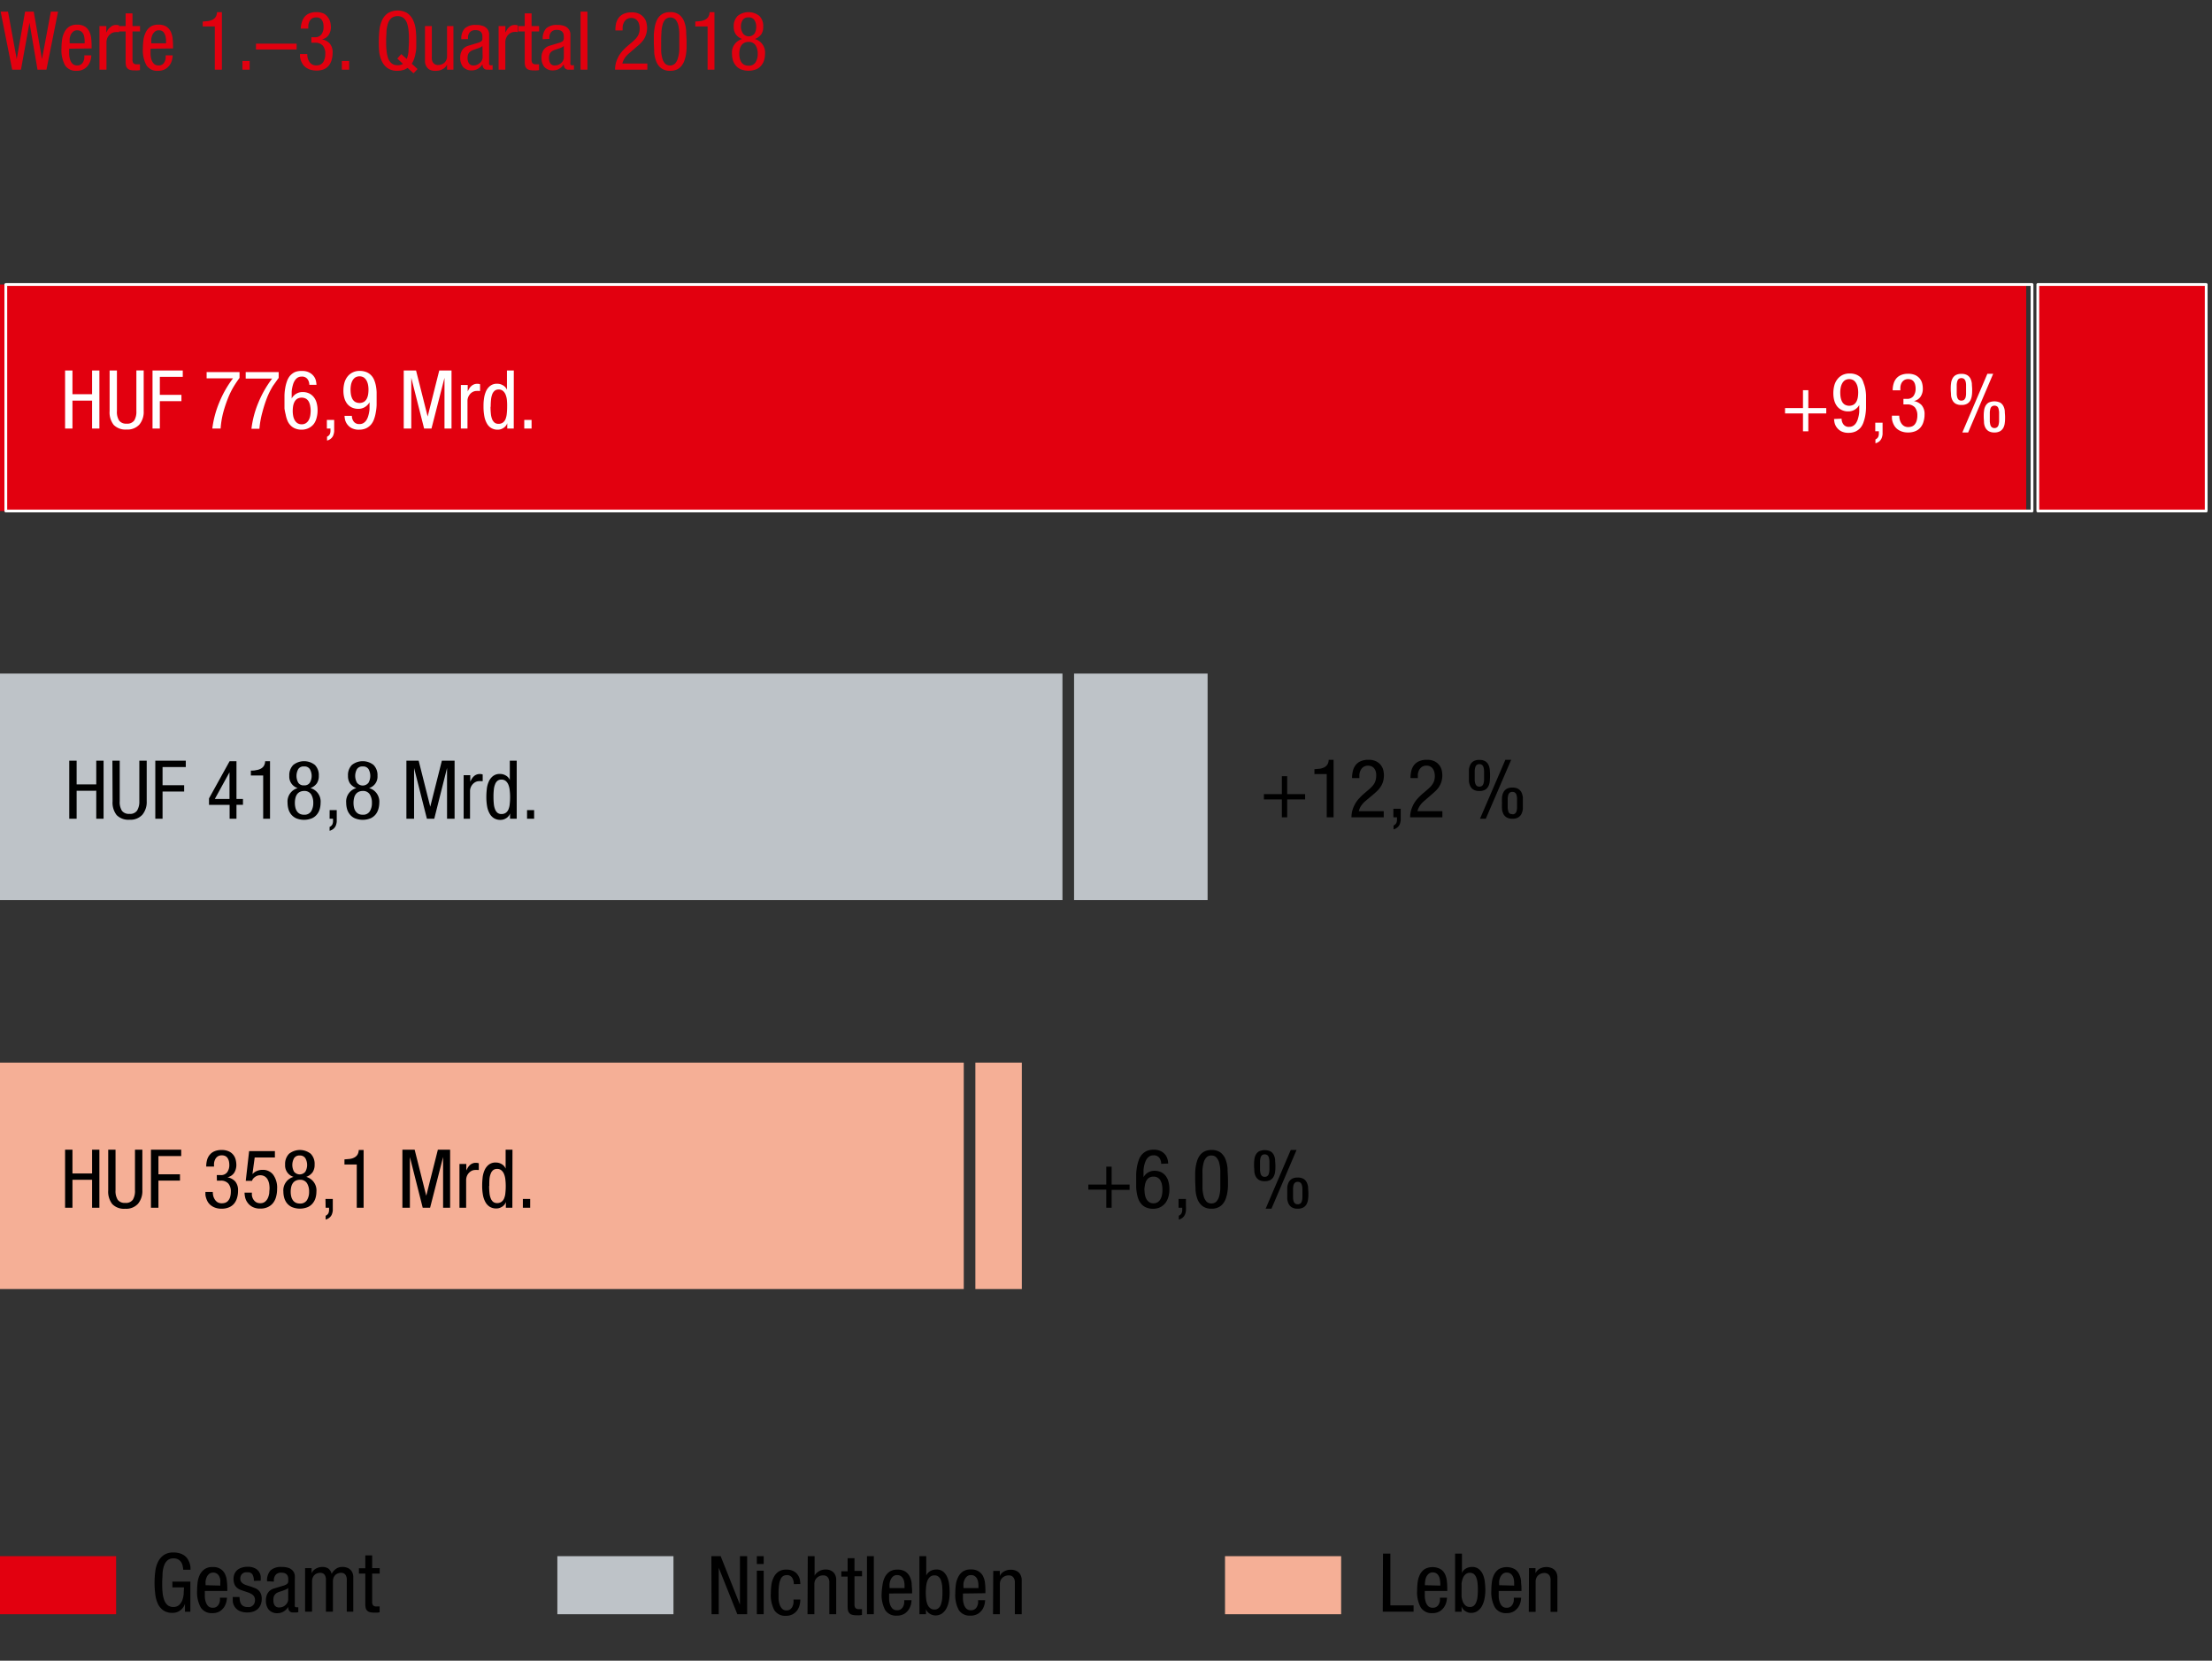
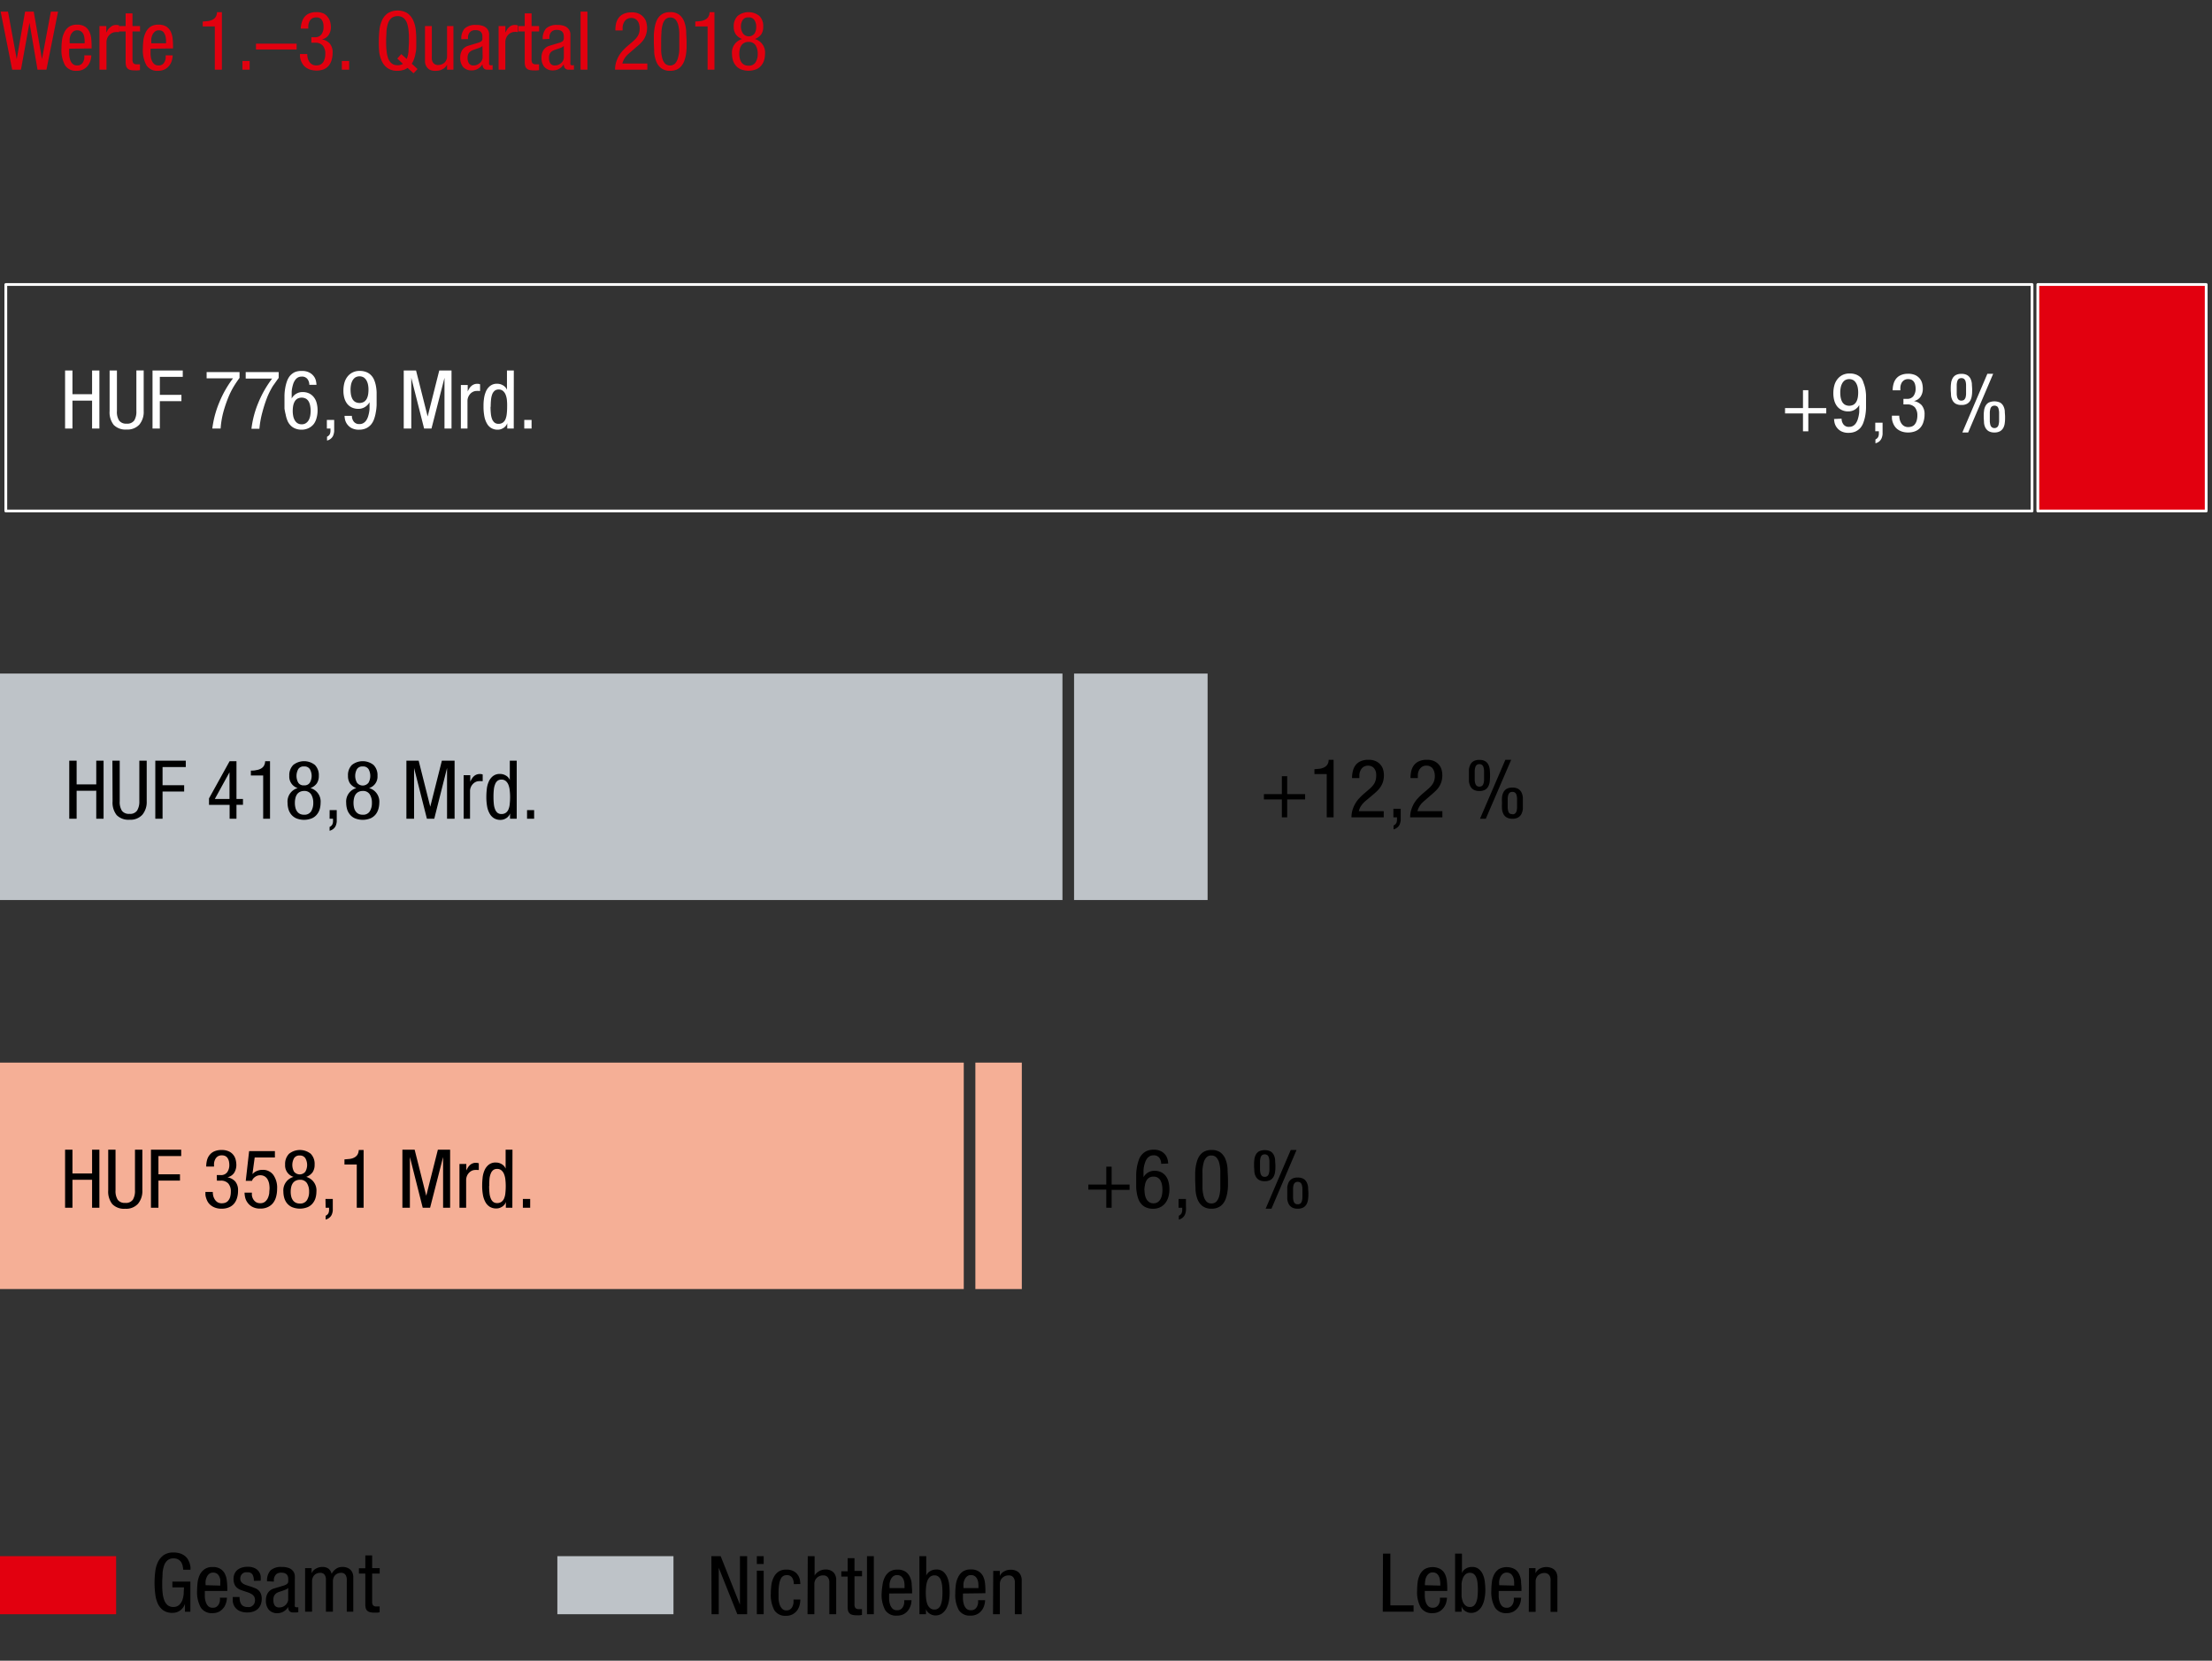
<svg xmlns="http://www.w3.org/2000/svg" viewBox="0 0 381 286">
  <rect x="0" y="0" width="381" height="286" fill="#333333" stroke="none" />
  <defs>
    <style>.cls-1{fill:#f5af96}.cls-2{fill:#bec3c8}.cls-3{fill:#e2000f}.cls-6{fill:#fff}</style>
  </defs>
  <g id="Grafik">
    <path class="cls-1" d="M0 183h166v39H0z" />
    <path class="cls-2" d="M0 116h183v39H0z" />
-     <path class="cls-3" d="M0 49h349v39H0z" />
+     <path class="cls-3" d="M0 49h349H0z" />
    <path stroke-width=".48" fill="none" stroke="#fff" stroke-linejoin="round" d="M1 49h349v39H1z" />
    <path class="cls-1" d="M168 183h8v39h-8z" />
    <path class="cls-2" d="M185 116h23v39h-23z" />
    <path class="cls-3" d="M351 49h29v39h-29z" />
    <path stroke-width=".48" fill="none" stroke="#fff" stroke-linejoin="round" d="M351 49h29v39h-29z" />
-     <path class="cls-1" d="M211 268h20v10h-20z" />
    <path class="cls-2" d="M96 268h20v10H96z" />
    <path class="cls-3" d="M0 268h20v10H0z" />
  </g>
  <g id="Text_DE" data-name="Text DE">
    <path d="M122.53 268h1.6l3.32 8.35V268h1.24v10H127l-3.2-8v8h-1.24zM130.36 268h1.18v1.35h-1.18zm0 2.5h1.18v7.5h-1.18zM136.73 272.82a2.64 2.64 0 0 0-.06-.55 2 2 0 0 0-.19-.5 1.05 1.05 0 0 0-.93-.51 1.61 1.61 0 0 0-.53.1 1 1 0 0 0-.47.43 3 3 0 0 0-.33.95 8.83 8.83 0 0 0-.12 1.63v.87a3.46 3.46 0 0 0 .16 1 2 2 0 0 0 .42.78 1 1 0 0 0 .81.32 1 1 0 0 0 .61-.18 1.27 1.27 0 0 0 .38-.45 2.41 2.41 0 0 0 .19-.61 4.64 4.64 0 0 0 0-.63h1.18a4 4 0 0 1-.12.94 2.79 2.79 0 0 1-.4.9 2.42 2.42 0 0 1-.77.68 2.27 2.27 0 0 1-1.18.28 2.21 2.21 0 0 1-2-.95 5.57 5.57 0 0 1-.61-2.9 11.4 11.4 0 0 1 .09-1.42 4.16 4.16 0 0 1 .38-1.31 2.59 2.59 0 0 1 .82-1 2.33 2.33 0 0 1 1.39-.37 2.45 2.45 0 0 1 1.24.27 1.94 1.94 0 0 1 .73.65 2.15 2.15 0 0 1 .35.81 4.36 4.36 0 0 1 .08.75zM139.13 268h1.18v3.35a1.56 1.56 0 0 1 .32-.42 2.46 2.46 0 0 1 .44-.34 2.57 2.57 0 0 1 .52-.21 2.07 2.07 0 0 1 .53-.08 2 2 0 0 1 1.12.25 1.47 1.47 0 0 1 .58.61 2.05 2.05 0 0 1 .21.77V278h-1.18v-5.18-.48a1.38 1.38 0 0 0-.14-.49 1 1 0 0 0-.33-.39 1.12 1.12 0 0 0-.62-.15 1.8 1.8 0 0 0-.5.08 1.64 1.64 0 0 0-.48.27 1.46 1.46 0 0 0-.37.47 1.6 1.6 0 0 0-.14.69V278h-1.18zM146 268.35h1.18v2.19h1.3v.92h-1.3v4.82a1.06 1.06 0 0 0 .15.64.78.78 0 0 0 .62.2h.52v1l-.35.06a5.26 5.26 0 0 1-.6 0 2.68 2.68 0 0 1-.76-.09.92.92 0 0 1-.46-.28 1 1 0 0 1-.24-.46 3.2 3.2 0 0 1-.06-.65v-5.18h-1.09v-.92H146zM149.33 268h1.18v10h-1.18zM153.14 274.43v.94a3.07 3.07 0 0 0 .16.93 1.82 1.82 0 0 0 .42.73 1.08 1.08 0 0 0 .81.28 1 1 0 0 0 .66-.19 1.21 1.21 0 0 0 .38-.46 1.88 1.88 0 0 0 .17-.57 3.44 3.44 0 0 0 0-.51H157a3.52 3.52 0 0 1-.1.75 3 3 0 0 1-.39.88 2.46 2.46 0 0 1-.77.73 2.41 2.41 0 0 1-1.27.3 2.19 2.19 0 0 1-2-.95 5.47 5.47 0 0 1-.61-2.9A11.4 11.4 0 0 1 152 273a4.15 4.15 0 0 1 .37-1.31 2.68 2.68 0 0 1 .82-1 2.33 2.33 0 0 1 1.39-.37 2.42 2.42 0 0 1 1.37.34 2.15 2.15 0 0 1 .75.86 3.61 3.61 0 0 1 .33 1.17c0 .43.07.84.07 1.24v.48zm2.66-.93v-.4a3.52 3.52 0 0 0-.05-.64 1.79 1.79 0 0 0-.2-.59 1.28 1.28 0 0 0-.39-.44 1.14 1.14 0 0 0-.63-.17 1.06 1.06 0 0 0-.73.25 1.64 1.64 0 0 0-.4.57 2.52 2.52 0 0 0-.18.65 3.74 3.74 0 0 0 0 .49v.28zM158.36 268h1.18v3.35a1.54 1.54 0 0 1 .68-.77 2 2 0 0 1 1.06-.28 1.78 1.78 0 0 1 1.22.4 2.6 2.6 0 0 1 .69 1 4.71 4.71 0 0 1 .31 1.28 11.87 11.87 0 0 1 .07 1.28 8.07 8.07 0 0 1-.14 1.51 4.27 4.27 0 0 1-.43 1.25 2.6 2.6 0 0 1-.77.87 1.94 1.94 0 0 1-1.12.32 1.8 1.8 0 0 1-.57-.1 2.17 2.17 0 0 1-.48-.25 1.59 1.59 0 0 1-.37-.36 1.11 1.11 0 0 1-.2-.41v.91h-1.12zm1.1 6.25a9.73 9.73 0 0 0 .06 1.1 3.51 3.51 0 0 0 .22.94 1.66 1.66 0 0 0 .46.65 1.13 1.13 0 0 0 .77.25 1 1 0 0 0 .66-.22 1.39 1.39 0 0 0 .42-.61 4.24 4.24 0 0 0 .22-.93 10.68 10.68 0 0 0 .06-1.18 11.18 11.18 0 0 0-.06-1.22 4 4 0 0 0-.22-.92 1.32 1.32 0 0 0-.42-.59 1 1 0 0 0-.66-.21 1.13 1.13 0 0 0-.77.25 1.74 1.74 0 0 0-.46.67 3.78 3.78 0 0 0-.22 1 9.33 9.33 0 0 0-.06 1.06zM165.86 274.43v.94a3.84 3.84 0 0 0 .16.93 1.82 1.82 0 0 0 .42.73 1.1 1.1 0 0 0 .82.28 1.05 1.05 0 0 0 .66-.19 1.3 1.3 0 0 0 .38-.46 2.21 2.21 0 0 0 .17-.57 3.44 3.44 0 0 0 0-.51h1.21a3.64 3.64 0 0 1-.11.75 2.94 2.94 0 0 1-.38.88 2.5 2.5 0 0 1-.78.73 2.35 2.35 0 0 1-1.26.3 2.21 2.21 0 0 1-2-.95 5.47 5.47 0 0 1-.61-2.9 11.4 11.4 0 0 1 .09-1.42 4.16 4.16 0 0 1 .38-1.31 2.56 2.56 0 0 1 .81-1 2.39 2.39 0 0 1 1.4-.37 2.36 2.36 0 0 1 1.36.34 2.1 2.1 0 0 1 .76.86 3.37 3.37 0 0 1 .32 1.17 10.67 10.67 0 0 1 .07 1.24v.48zm2.67-.93v-.4a4.72 4.72 0 0 0-.05-.64 2 2 0 0 0-.2-.59 1.21 1.21 0 0 0-.4-.44 1.09 1.09 0 0 0-.63-.17 1 1 0 0 0-.72.25 1.51 1.51 0 0 0-.4.57 1.92 1.92 0 0 0-.18.65 3.74 3.74 0 0 0 0 .49v.28zM171.08 270.54h1.13v.88a1.66 1.66 0 0 1 .75-.8 2.19 2.19 0 0 1 1.07-.28 2.12 2.12 0 0 1 1.14.25 1.44 1.44 0 0 1 .59.61 1.9 1.9 0 0 1 .22.77V278h-1.18v-5.18-.48a1.38 1.38 0 0 0-.14-.49 1 1 0 0 0-.33-.39 1.12 1.12 0 0 0-.62-.15 1.8 1.8 0 0 0-.5.08 1.64 1.64 0 0 0-.48.27 1.46 1.46 0 0 0-.37.47 1.6 1.6 0 0 0-.14.69V278h-1.18zM220.79 137.68h-3.09v-.92h3.09v-3.08h.92v3.08h3.09v.92h-3.09v3.08h-.92zM226.4 132.47l.9-.08a2.31 2.31 0 0 0 .77-.23 1.47 1.47 0 0 0 .55-.47 1.58 1.58 0 0 0 .23-.84h.85v9.91h-1.18v-7.45h-2.12zM238.34 140.76h-5.56a4.28 4.28 0 0 1 .18-1.27 5.46 5.46 0 0 1 .48-1.1 4.69 4.69 0 0 1 .68-.91 8.4 8.4 0 0 1 .8-.78l.8-.69a5.23 5.23 0 0 0 .54-.5 3.49 3.49 0 0 0 .42-.53 2.2 2.2 0 0 0 .26-.61 2.82 2.82 0 0 0 .1-.74 2.86 2.86 0 0 0-.04-.63 1.81 1.81 0 0 0-.24-.57 1.24 1.24 0 0 0-.44-.41 1.54 1.54 0 0 0-1.54.1 1.67 1.67 0 0 0-.46.6 2.19 2.19 0 0 0-.18.7v.58h-1.26a4.62 4.62 0 0 1 .16-1.28 2.53 2.53 0 0 1 .49-1 2.2 2.2 0 0 1 .87-.64 3.22 3.22 0 0 1 1.3-.23 2.89 2.89 0 0 1 1.38.29 2.31 2.31 0 0 1 .82.71 2.25 2.25 0 0 1 .38.87 4.05 4.05 0 0 1 .09.77 3.89 3.89 0 0 1-.12 1 3.22 3.22 0 0 1-.34.83 4.17 4.17 0 0 1-.54.73c-.22.23-.47.46-.75.7l-1.49 1.25a4.2 4.2 0 0 0-.69.78 2.66 2.66 0 0 0-.39.92h4.29zM240 139.28h1.26v1.98a2.82 2.82 0 0 1-.16.68 1.41 1.41 0 0 1-.38.53 1.61 1.61 0 0 1-.69.36v-.66a1 1 0 0 0 .47-.42 1.45 1.45 0 0 0 .12-.65v-.34H240zM248.44 140.76h-5.55a4.28 4.28 0 0 1 .18-1.27 5.44 5.44 0 0 1 .47-1.1 5.14 5.14 0 0 1 .68-.91 8.4 8.4 0 0 1 .8-.78l.81-.69c.19-.16.37-.33.54-.5a2.9 2.9 0 0 0 .41-.53 2.23 2.23 0 0 0 .27-.61 2.83 2.83 0 0 0 .09-.74 2.86 2.86 0 0 0-.08-.63 1.81 1.81 0 0 0-.24-.57 1.16 1.16 0 0 0-.44-.41 1.24 1.24 0 0 0-.66-.16 1.26 1.26 0 0 0-.87.26 1.69 1.69 0 0 0-.47.6 1.94 1.94 0 0 0-.17.7v.58h-1.26a5.05 5.05 0 0 1 .15-1.28 2.67 2.67 0 0 1 .49-1 2.31 2.31 0 0 1 .88-.64 3.18 3.18 0 0 1 1.3-.23 2.89 2.89 0 0 1 1.38.29 2.36 2.36 0 0 1 .81.71 2.25 2.25 0 0 1 .38.87 4.05 4.05 0 0 1 .09.77 3.89 3.89 0 0 1-.12 1 3.22 3.22 0 0 1-.34.83 3.36 3.36 0 0 1-.54.73c-.22.23-.47.46-.75.7l-1.44 1.25a3.58 3.58 0 0 0-.69.78 2.89 2.89 0 0 0-.4.92h4.29zM254.81 136.22a1.86 1.86 0 0 1-1-.22 1.47 1.47 0 0 1-.56-.6 2.65 2.65 0 0 1-.24-.85v-1-1a2.64 2.64 0 0 1 .24-.86 1.47 1.47 0 0 1 .56-.6 1.86 1.86 0 0 1 1-.22 1.9 1.9 0 0 1 1 .22 1.44 1.44 0 0 1 .55.6 2.22 2.22 0 0 1 .24.86 10.23 10.23 0 0 1 0 2 2.22 2.22 0 0 1-.24.85 1.44 1.44 0 0 1-.55.6 1.9 1.9 0 0 1-1 .22zm0-.75a.73.73 0 0 0 .47-.14.86.86 0 0 0 .24-.39 2.59 2.59 0 0 0 .1-.61v-.79-.79a2.42 2.42 0 0 0-.1-.61.84.84 0 0 0-.24-.4.73.73 0 0 0-.47-.14.72.72 0 0 0-.46.14.84.84 0 0 0-.24.4 2 2 0 0 0-.1.61v1.58a2.16 2.16 0 0 0 .1.61.86.86 0 0 0 .24.39.72.72 0 0 0 .46.14zm4.48-4.62h1L255.92 141h-1zM260.5 141a1.9 1.9 0 0 1-1-.23 1.48 1.48 0 0 1-.55-.59 2.33 2.33 0 0 1-.24-.86 8.23 8.23 0 0 1 0-1 8.33 8.33 0 0 1 0-1 2.27 2.27 0 0 1 .24-.86 1.44 1.44 0 0 1 .55-.6 1.9 1.9 0 0 1 1-.22 1.86 1.86 0 0 1 1 .22 1.47 1.47 0 0 1 .56.6 2.71 2.71 0 0 1 .24.86v2a2.79 2.79 0 0 1-.24.86 1.51 1.51 0 0 1-.56.59 1.86 1.86 0 0 1-1 .23zm0-.76a.72.72 0 0 0 .46-.14.85.85 0 0 0 .25-.39 2.54 2.54 0 0 0 .09-.61v-.79-.79a2.54 2.54 0 0 0-.09-.61.85.85 0 0 0-.25-.39.67.67 0 0 0-.46-.14.69.69 0 0 0-.47.14.77.77 0 0 0-.24.39 2.5 2.5 0 0 0-.1.61v1.58a2.5 2.5 0 0 0 .1.61.77.77 0 0 0 .24.39.75.75 0 0 0 .47.1zM190.55 204.88h-3.09V204h3.09v-3.08h.92V204h3.09v.92h-3.09V208h-.92zM200 200.43a1.65 1.65 0 0 0-.33-1.05 1.16 1.16 0 0 0-1-.41 1.27 1.27 0 0 0-.69.18 1.57 1.57 0 0 0-.48.48 2.85 2.85 0 0 0-.29.64 4.92 4.92 0 0 0-.18.68 4.82 4.82 0 0 0-.07.6v1.19a2.08 2.08 0 0 1 .22-.33 2.32 2.32 0 0 1 .39-.37 2.37 2.37 0 0 1 .55-.29 2 2 0 0 1 .72-.12 2.65 2.65 0 0 1 1.13.23 2.33 2.33 0 0 1 .81.65 2.69 2.69 0 0 1 .48 1 4.65 4.65 0 0 1 .16 1.27 4.75 4.75 0 0 1-.17 1.33 3.21 3.21 0 0 1-.53 1.08 2.6 2.6 0 0 1-.89.72 2.73 2.73 0 0 1-1.21.26 2.91 2.91 0 0 1-1.17-.21 2.18 2.18 0 0 1-.82-.56 2.67 2.67 0 0 1-.52-.82 4.86 4.86 0 0 1-.28-1 7.63 7.63 0 0 1-.13-1.07v-1.07-1.18c0-.41.06-.82.12-1.23a6.79 6.79 0 0 1 .29-1.14 2.8 2.8 0 0 1 .53-1 2.49 2.49 0 0 1 .84-.65 2.79 2.79 0 0 1 1.22-.24 2.56 2.56 0 0 1 1.36.31 2.26 2.26 0 0 1 .76.7 2.44 2.44 0 0 1 .32.8 3.49 3.49 0 0 1 .07.57zm-2.87 4.51a5.39 5.39 0 0 0 .07.79 2.65 2.65 0 0 0 .25.75 1.56 1.56 0 0 0 .48.54 1.23 1.23 0 0 0 .75.21 1.28 1.28 0 0 0 .75-.21 1.53 1.53 0 0 0 .47-.54 2.37 2.37 0 0 0 .25-.75 4.29 4.29 0 0 0 .07-.79 5.39 5.39 0 0 0-.06-.8 2.46 2.46 0 0 0-.23-.74 1.29 1.29 0 0 0-1.25-.76 1.36 1.36 0 0 0-.79.21 1.4 1.4 0 0 0-.47.55 2.46 2.46 0 0 0-.22.74 4.33 4.33 0 0 0-.09.8zM203 206.48h1.27v1.21a6.29 6.29 0 0 1 0 .77 2.12 2.12 0 0 1-.16.68 1.38 1.38 0 0 1-.37.53 1.6 1.6 0 0 1-.7.36v-.66a1 1 0 0 0 .47-.42 1.45 1.45 0 0 0 .12-.65v-.3H203zM208.69 208.16a2.5 2.5 0 0 1-1.58-.46 2.73 2.73 0 0 1-.85-1.17 5.53 5.53 0 0 1-.34-1.61c0-.59-.06-1.19-.06-1.78v-1.13a8.93 8.93 0 0 1 .11-1.16 6.21 6.21 0 0 1 .27-1.07 3 3 0 0 1 .5-.9 2.18 2.18 0 0 1 .79-.61 2.61 2.61 0 0 1 1.14-.22 2.5 2.5 0 0 1 1.58.45 2.8 2.8 0 0 1 .85 1.19 5.42 5.42 0 0 1 .34 1.63c0 .61.07 1.22.07 1.82v1.1a8.48 8.48 0 0 1-.11 1.13 5.87 5.87 0 0 1-.27 1.06 2.86 2.86 0 0 1-.5.89 2.18 2.18 0 0 1-.79.61 2.6 2.6 0 0 1-1.15.23zm-1.57-5v1.52a6.12 6.12 0 0 0 .2 1.31 2.16 2.16 0 0 0 .47.92 1.09 1.09 0 0 0 .87.34 1.12 1.12 0 0 0 .87-.34 2.29 2.29 0 0 0 .47-.91 6.15 6.15 0 0 0 .19-1.31v-1.52-1.56a6.35 6.35 0 0 0-.19-1.34 2.17 2.17 0 0 0-.48-.92 1.12 1.12 0 0 0-.87-.35 1.09 1.09 0 0 0-.87.35 2.05 2.05 0 0 0-.47.92 6.31 6.31 0 0 0-.2 1.34q.01.72.01 1.53zM217.84 203.42a1.93 1.93 0 0 1-1-.22 1.51 1.51 0 0 1-.55-.6 2.22 2.22 0 0 1-.24-.85c0-.32-.05-.66-.05-1s0-.69.05-1a2.22 2.22 0 0 1 .24-.86 1.51 1.51 0 0 1 .55-.6 2.38 2.38 0 0 1 2 0 1.51 1.51 0 0 1 .55.6 2.22 2.22 0 0 1 .24.86c0 .32.05.66.05 1s0 .69-.05 1a2.22 2.22 0 0 1-.24.85 1.51 1.51 0 0 1-.55.6 1.93 1.93 0 0 1-1 .22zm0-.75a.7.7 0 0 0 .46-.14.88.88 0 0 0 .25-.39 3.23 3.23 0 0 0 .1-.61v-.79-.79a3 3 0 0 0-.1-.61.86.86 0 0 0-.25-.4.83.83 0 0 0-.92 0 .79.79 0 0 0-.25.4 3 3 0 0 0-.1.61v1.58a3.23 3.23 0 0 0 .1.61.8.8 0 0 0 .25.39.7.7 0 0 0 .46.14zm4.48-4.62h1L219 208.16h-1zm1.2 10.11a1.86 1.86 0 0 1-1-.23 1.51 1.51 0 0 1-.56-.59 2.79 2.79 0 0 1-.24-.86v-1-1a2.71 2.71 0 0 1 .24-.86 1.47 1.47 0 0 1 .56-.6 1.86 1.86 0 0 1 1-.22 1.9 1.9 0 0 1 1 .22 1.44 1.44 0 0 1 .55.6 2.27 2.27 0 0 1 .24.86c0 .33.05.66.05 1s0 .69-.05 1a2.33 2.33 0 0 1-.24.86 1.48 1.48 0 0 1-.55.59 1.9 1.9 0 0 1-1 .23zm0-.76a.75.75 0 0 0 .47-.14.77.77 0 0 0 .24-.39 2.5 2.5 0 0 0 .1-.61v-.79-.79a2.5 2.5 0 0 0-.1-.61.77.77 0 0 0-.24-.39.69.69 0 0 0-.47-.14.67.67 0 0 0-.46.14.85.85 0 0 0-.25.39 2.54 2.54 0 0 0-.09.61v1.58a2.54 2.54 0 0 0 .09.61.85.85 0 0 0 .25.39.72.72 0 0 0 .46.14zM31.56 270.34a4.52 4.52 0 0 0-.12-.75 1.82 1.82 0 0 0-.29-.63 1.46 1.46 0 0 0-.5-.42 1.68 1.68 0 0 0-.79-.16 1.54 1.54 0 0 0-1 .33 2.08 2.08 0 0 0-.59.89 5 5 0 0 0-.27 1.33c0 .51-.06 1.05-.06 1.63s0 1.12.06 1.63a4.88 4.88 0 0 0 .27 1.33 2.07 2.07 0 0 0 .58.9 1.54 1.54 0 0 0 1 .33 1.45 1.45 0 0 0 1-.34 2.25 2.25 0 0 0 .56-.85 4.22 4.22 0 0 0 .23-1.09c0-.4.05-.76.05-1.09h-2v-1h3.1v5.19h-.93v-1.37a2.25 2.25 0 0 1-.76 1.1 2.18 2.18 0 0 1-1.4.46 2.65 2.65 0 0 1-1.59-.44 2.86 2.86 0 0 1-.93-1.15 5.46 5.46 0 0 1-.44-1.66 15.47 15.47 0 0 1-.12-1.95 14.68 14.68 0 0 1 .12-1.87 5.14 5.14 0 0 1 .46-1.67 3.11 3.11 0 0 1 1-1.2 2.82 2.82 0 0 1 1.67-.45 3.55 3.55 0 0 1 1.21.18 2.54 2.54 0 0 1 .83.47 2.06 2.06 0 0 1 .51.64 3 3 0 0 1 .28.68 2.84 2.84 0 0 1 .11.6v.4zM35.28 274v.94a3.07 3.07 0 0 0 .16.93 1.93 1.93 0 0 0 .41.73 1.1 1.1 0 0 0 .82.28 1 1 0 0 0 .66-.19 1.21 1.21 0 0 0 .38-.46 1.88 1.88 0 0 0 .17-.57 3.44 3.44 0 0 0 0-.51h1.21a3.64 3.64 0 0 1-.11.75 2.94 2.94 0 0 1-.38.88 2.7 2.7 0 0 1-.77.73 2.41 2.41 0 0 1-1.27.3 2.2 2.2 0 0 1-2-1 5.5 5.5 0 0 1-.61-2.89 11.4 11.4 0 0 1 .09-1.42 4.36 4.36 0 0 1 .38-1.31 2.59 2.59 0 0 1 .82-.95 2.33 2.33 0 0 1 1.39-.37 2.36 2.36 0 0 1 1.36.34 2.1 2.1 0 0 1 .76.86 3.37 3.37 0 0 1 .32 1.17 10.73 10.73 0 0 1 .08 1.24v.52zm2.66-.93v-.4a4.72 4.72 0 0 0 0-.64 2 2 0 0 0-.2-.59 1.28 1.28 0 0 0-.39-.44 1.14 1.14 0 0 0-.63-.17 1.06 1.06 0 0 0-.73.25 1.51 1.51 0 0 0-.4.57 2.52 2.52 0 0 0-.18.65 3.74 3.74 0 0 0 0 .49v.21zM43.72 272.25a2.06 2.06 0 0 0-.23-1.09.93.93 0 0 0-.87-.38 2.81 2.81 0 0 0-.36 0 1 1 0 0 0-.4.15 1 1 0 0 0-.32.34 1.12 1.12 0 0 0-.15.62.86.86 0 0 0 .17.55 1.25 1.25 0 0 0 .42.36 2.9 2.9 0 0 0 .59.24l.68.21.66.25a1.87 1.87 0 0 1 .59.36 1.51 1.51 0 0 1 .42.59 2.18 2.18 0 0 1 .16.91 2.67 2.67 0 0 1-.18 1 2.06 2.06 0 0 1-.5.74 2.34 2.34 0 0 1-.77.44 3.08 3.08 0 0 1-1 .15 3 3 0 0 1-1.48-.31 2.07 2.07 0 0 1-1.06-1.61v-.74h1.17a3.49 3.49 0 0 0 .06.65 1.71 1.71 0 0 0 .21.56 1.06 1.06 0 0 0 .43.38 1.47 1.47 0 0 0 .71.14 1.7 1.7 0 0 0 .35 0 1.14 1.14 0 0 0 .41-.18 1.17 1.17 0 0 0 .35-.38 1.29 1.29 0 0 0 .14-.64 1.2 1.2 0 0 0-.16-.63 1.38 1.38 0 0 0-.43-.4 2.93 2.93 0 0 0-.59-.28l-.66-.22c-.23-.07-.45-.16-.68-.24a2.08 2.08 0 0 1-.59-.36 1.51 1.51 0 0 1-.42-.59 2.27 2.27 0 0 1-.16-.94 2 2 0 0 1 .19-.91 1.72 1.72 0 0 1 .51-.65 2.22 2.22 0 0 1 .77-.38 3.12 3.12 0 0 1 .93-.13 2.65 2.65 0 0 1 1.27.25 1.75 1.75 0 0 1 1 1.4 5 5 0 0 1 0 .74zM46 272.32a2.56 2.56 0 0 1 .59-1.86 2.65 2.65 0 0 1 1.94-.6 3.28 3.28 0 0 1 1.32.22 1.62 1.62 0 0 1 .68.56 1.48 1.48 0 0 1 .25.71 5.56 5.56 0 0 1 0 .67v4.18a1.76 1.76 0 0 0 0 .42c0 .12.14.18.32.18a.44.44 0 0 0 .18 0h.1v.84l-.26.05h-.77a.75.75 0 0 1-.33-.1.76.76 0 0 1-.27-.29 1.33 1.33 0 0 1-.12-.56 2.11 2.11 0 0 1-.78.79 2 2 0 0 1-1 .29 1.93 1.93 0 0 1-1.55-.59 2.41 2.41 0 0 1-.5-1.6 2.36 2.36 0 0 1 .35-1.32 1.87 1.87 0 0 1 1.07-.75l1.59-.48a2 2 0 0 0 .49-.2.85.85 0 0 0 .26-.23.66.66 0 0 0 .09-.29v-.41c0-.74-.4-1.11-1.21-1.11a1.34 1.34 0 0 0-.75.19 1.16 1.16 0 0 0-.37.44 1.67 1.67 0 0 0-.15.5V272.38zm3.64 1.15a1.29 1.29 0 0 1-.42.28c-.18.08-.36.14-.55.21l-.55.18a2.29 2.29 0 0 0-.47.21 1.38 1.38 0 0 0-.42.45 1.5 1.5 0 0 0-.14.74 1.7 1.7 0 0 0 .22.94.91.91 0 0 0 .83.35 1.55 1.55 0 0 0 .56-.11 1.52 1.52 0 0 0 .48-.31 1.45 1.45 0 0 0 .33-.45 1.18 1.18 0 0 0 .13-.56zM52.55 270.06h1.12v.88a1.68 1.68 0 0 1 .76-.8 2.16 2.16 0 0 1 1.06-.28 1.81 1.81 0 0 1 1.06.27 1.62 1.62 0 0 1 .57.92 2.41 2.41 0 0 1 .72-.84 1.77 1.77 0 0 1 1.06-.35 2.16 2.16 0 0 1 1.15.25 1.61 1.61 0 0 1 .59.6 2 2 0 0 1 .21.78v6.07h-1.12v-5.18a4.19 4.19 0 0 0 0-.48 1.36 1.36 0 0 0-.12-.49.83.83 0 0 0-.3-.39.92.92 0 0 0-.57-.15 1.5 1.5 0 0 0-.45.07 1.35 1.35 0 0 0-.46.24 1.41 1.41 0 0 0-.35.47 1.76 1.76 0 0 0-.14.73v5.18h-1.2v-5.18-.48a1.36 1.36 0 0 0-.12-.49.89.89 0 0 0-.3-.39 1 1 0 0 0-.57-.15 1.61 1.61 0 0 0-.46.07 1.25 1.25 0 0 0-.8.71 1.61 1.61 0 0 0-.14.73v5.18h-1.2zM62.92 267.87h1.18v2.19h1.3v.94h-1.3v4.82a1.06 1.06 0 0 0 .15.64.76.76 0 0 0 .62.2h.52v1l-.35.06h-.61a2.56 2.56 0 0 1-.75-.09 1 1 0 0 1-.47-.28 1 1 0 0 1-.23-.47 3 3 0 0 1-.06-.64V271h-1.1v-.92h1.1zM238.21 267.56h1.27v8.91h4v1.09h-5.31zM245.41 274v.94a3.84 3.84 0 0 0 .16.93 1.82 1.82 0 0 0 .42.73 1.1 1.1 0 0 0 .82.28 1.05 1.05 0 0 0 .66-.19 1.3 1.3 0 0 0 .38-.46 2.21 2.21 0 0 0 .17-.57v-.51h1.21a3.64 3.64 0 0 1-.11.75 2.73 2.73 0 0 1-.39.88 2.46 2.46 0 0 1-.77.73 2.4 2.4 0 0 1-1.26.3 2.19 2.19 0 0 1-2-1 5.41 5.41 0 0 1-.61-2.89 11.4 11.4 0 0 1 .09-1.42 4.09 4.09 0 0 1 .38-1.31 2.56 2.56 0 0 1 .81-.95 2.86 2.86 0 0 1 2.76 0 2.1 2.1 0 0 1 .76.86 3.61 3.61 0 0 1 .32 1.17 10.67 10.67 0 0 1 .07 1.24v.49zm2.67-.93v-.4a3.55 3.55 0 0 0-.08-.67 1.59 1.59 0 0 0-.2-.59 1.1 1.1 0 0 0-.39-.44 1.09 1.09 0 0 0-.63-.17 1 1 0 0 0-.72.25 1.66 1.66 0 0 0-.41.57 2.15 2.15 0 0 0-.17.65 4.21 4.21 0 0 0-.05.49v.24zM250.63 267.56h1.18v3.35a1.52 1.52 0 0 1 .67-.77 2 2 0 0 1 1.07-.28 1.75 1.75 0 0 1 1.21.4 2.52 2.52 0 0 1 .7 1 4.36 4.36 0 0 1 .3 1.28 12 12 0 0 1 .08 1.28 7.36 7.36 0 0 1-.15 1.51 4.09 4.09 0 0 1-.43 1.25 2.45 2.45 0 0 1-.76.86 1.92 1.92 0 0 1-1.12.33 1.81 1.81 0 0 1-.58-.1 2.73 2.73 0 0 1-.48-.25 1.75 1.75 0 0 1-.36-.36 1.33 1.33 0 0 1-.21-.41v.92h-1.12zm1.11 6.25v1.1a3.5 3.5 0 0 0 .23.94 1.57 1.57 0 0 0 .46.65 1.11 1.11 0 0 0 .76.25 1 1 0 0 0 .67-.22 1.46 1.46 0 0 0 .41-.61 3.34 3.34 0 0 0 .22-.93 10.68 10.68 0 0 0 .06-1.18 11.18 11.18 0 0 0-.06-1.22 3.19 3.19 0 0 0-.22-.92 1.38 1.38 0 0 0-.41-.59 1.05 1.05 0 0 0-.67-.21 1.11 1.11 0 0 0-.76.25 1.64 1.64 0 0 0-.46.67 3.78 3.78 0 0 0-.23.95c.02.35 0 .7 0 1.07zM258.14 274v.94a3.41 3.41 0 0 0 .16.93 1.82 1.82 0 0 0 .42.73 1.08 1.08 0 0 0 .81.28 1 1 0 0 0 .66-.19 1.21 1.21 0 0 0 .38-.46 1.63 1.63 0 0 0 .17-.57 3.44 3.44 0 0 0 0-.51H262a3.52 3.52 0 0 1-.1.75 2.73 2.73 0 0 1-.39.88 2.57 2.57 0 0 1-.77.73 2.4 2.4 0 0 1-1.26.3 2.18 2.18 0 0 1-2-1 5.41 5.41 0 0 1-.61-2.89 11.4 11.4 0 0 1 .09-1.42 3.85 3.85 0 0 1 .38-1.31 2.56 2.56 0 0 1 .81-.95 2.86 2.86 0 0 1 2.76 0 2.07 2.07 0 0 1 .75.86 3.61 3.61 0 0 1 .33 1.17c0 .43.07.84.07 1.24v.49zm2.66-.93v-.4a3.52 3.52 0 0 0-.05-.64 1.79 1.79 0 0 0-.2-.59 1.28 1.28 0 0 0-.39-.44 1.14 1.14 0 0 0-.63-.17 1 1 0 0 0-.72.25 1.54 1.54 0 0 0-.41.57 2.52 2.52 0 0 0-.18.65 3.74 3.74 0 0 0 0 .49v.21zM263.36 270.06h1.12v.88a1.68 1.68 0 0 1 .76-.8 2.43 2.43 0 0 1 2.21 0 1.61 1.61 0 0 1 .59.6 2.16 2.16 0 0 1 .21.78v6.07h-1.18v-5.18a4.19 4.19 0 0 0 0-.48 1.37 1.37 0 0 0-.13-.49 1 1 0 0 0-.34-.39 1.09 1.09 0 0 0-.62-.15 1.79 1.79 0 0 0-.49.08 1.57 1.57 0 0 0-.49.27 1.31 1.31 0 0 0-.36.47 1.47 1.47 0 0 0-.14.69v5.18h-1.18z" />
    <path class="cls-6" d="M310.55 71.2h-3.09v-.92h3.09V67.2h.92v3.08h3.09v.92h-3.09v3.08h-.92zM317.2 72.1a1.62 1.62 0 0 0 .33 1 1.12 1.12 0 0 0 1 .41 1.23 1.23 0 0 0 .69-.19 1.51 1.51 0 0 0 .47-.47 2.69 2.69 0 0 0 .3-.64 6.14 6.14 0 0 0 .17-.68 5 5 0 0 0 .08-.6V69.75a2.67 2.67 0 0 1-.22.33 2.31 2.31 0 0 1-.39.36 1.9 1.9 0 0 1-.55.29 2 2 0 0 1-.72.12 2.46 2.46 0 0 1-1.12-.23 2.3 2.3 0 0 1-.81-.64 2.87 2.87 0 0 1-.49-1 4.6 4.6 0 0 1-.16-1.27 5.17 5.17 0 0 1 .17-1.34 3 3 0 0 1 .54-1.08 2.59 2.59 0 0 1 .87-.71 2.79 2.79 0 0 1 1.23-.26 3 3 0 0 1 1.17.21 2.49 2.49 0 0 1 .81.56 2.55 2.55 0 0 1 .43.91 5.28 5.28 0 0 1 .29 1 7.59 7.59 0 0 1 .12 1.08V70.26a8.27 8.27 0 0 1-.12 1.23 6.25 6.25 0 0 1-.29 1.15 3 3 0 0 1-.52 1 2.57 2.57 0 0 1-.84.65 2.85 2.85 0 0 1-1.22.25 2.65 2.65 0 0 1-1.37-.31 2.34 2.34 0 0 1-.75-.71 2.19 2.19 0 0 1-.33-.8 4.83 4.83 0 0 1-.07-.56zm2.86-4.51a4.4 4.4 0 0 0-.07-.8 2.48 2.48 0 0 0-.25-.74 1.58 1.58 0 0 0-.47-.55 1.46 1.46 0 0 0-1.51 0 1.58 1.58 0 0 0-.47.55 2.48 2.48 0 0 0-.25.74 4.4 4.4 0 0 0-.07.8 5.49 5.49 0 0 0 .06.8 2.91 2.91 0 0 0 .23.74 1.44 1.44 0 0 0 .47.54 1.57 1.57 0 0 0 1.57 0 1.44 1.44 0 0 0 .47-.54 2.56 2.56 0 0 0 .23-.74 5.49 5.49 0 0 0 .06-.8zM323 72.8h1.26v1.97a2.42 2.42 0 0 1-.16.68 1.52 1.52 0 0 1-.38.54 1.66 1.66 0 0 1-.69.35v-.66a1 1 0 0 0 .47-.42 1.42 1.42 0 0 0 .12-.65v-.34H323zM327.85 68.69h.61a1.29 1.29 0 0 0 1.13-.5 2.1 2.1 0 0 0 .36-1.25 2.59 2.59 0 0 0-.07-.63 1.47 1.47 0 0 0-.21-.53 1.12 1.12 0 0 0-.39-.36 1.35 1.35 0 0 0-.59-.13 1.25 1.25 0 0 0-.76.21 1.41 1.41 0 0 0-.42.49 2 2 0 0 0-.18.63 4.62 4.62 0 0 0 0 .6H326a3.81 3.81 0 0 1 .16-1.15 2.41 2.41 0 0 1 .47-.9 2.1 2.1 0 0 1 .83-.59 3 3 0 0 1 1.18-.21 2.91 2.91 0 0 1 1.27.24 2.27 2.27 0 0 1 .79.63 2.18 2.18 0 0 1 .39.83 3.81 3.81 0 0 1 .1.87 2.44 2.44 0 0 1-.37 1.35 1.84 1.84 0 0 1-1.17.78 2.39 2.39 0 0 1 1.34.71 2.32 2.32 0 0 1 .5 1.6 4.08 4.08 0 0 1-.18 1.24 2.59 2.59 0 0 1-.52 1 2.25 2.25 0 0 1-.87.63 3.2 3.2 0 0 1-1.25.23 3.17 3.17 0 0 1-1.14-.18 2.65 2.65 0 0 1-.78-.44 2.23 2.23 0 0 1-.49-.59 2.9 2.9 0 0 1-.28-.64 2.66 2.66 0 0 1-.11-.55v-.49h1.26a2.78 2.78 0 0 0 .09.69 2.15 2.15 0 0 0 .28.64 1.41 1.41 0 0 0 .48.46 1.43 1.43 0 0 0 .71.17 2.14 2.14 0 0 0 .54-.08 1.23 1.23 0 0 0 .51-.31 1.75 1.75 0 0 0 .36-.62 3 3 0 0 0 .15-1 2.12 2.12 0 0 0-.43-1.39 1.71 1.71 0 0 0-1.35-.5h-.62zM337.84 69.74a1.9 1.9 0 0 1-1-.22 1.44 1.44 0 0 1-.55-.6 2.22 2.22 0 0 1-.24-.85c0-.32-.05-.66-.05-1s0-.68.05-1a2.22 2.22 0 0 1 .24-.86 1.44 1.44 0 0 1 .55-.6 1.9 1.9 0 0 1 1-.22 1.86 1.86 0 0 1 1 .22 1.47 1.47 0 0 1 .56.6 2.64 2.64 0 0 1 .24.86c0 .33.05.66.05 1s0 .69-.05 1a2.65 2.65 0 0 1-.24.85 1.47 1.47 0 0 1-.56.6 1.86 1.86 0 0 1-1 .22zm0-.75a.72.72 0 0 0 .46-.14 1 1 0 0 0 .25-.39 2.62 2.62 0 0 0 .09-.61v-.79-.79a2.46 2.46 0 0 0-.09-.61 1 1 0 0 0-.25-.4.72.72 0 0 0-.46-.14.75.75 0 0 0-.47.14.84.84 0 0 0-.24.4 2.42 2.42 0 0 0-.1.61v1.58a2.59 2.59 0 0 0 .1.61.86.86 0 0 0 .24.39.75.75 0 0 0 .47.15zm4.47-4.62h1L339 74.48h-1zm1.21 10.11a1.92 1.92 0 0 1-1-.23 1.56 1.56 0 0 1-.55-.59 2.33 2.33 0 0 1-.24-.86c0-.32-.05-.66-.05-1s0-.68.05-1a2.27 2.27 0 0 1 .24-.86 1.51 1.51 0 0 1 .55-.6 2.38 2.38 0 0 1 2 0 1.51 1.51 0 0 1 .55.6 2.27 2.27 0 0 1 .24.86c0 .33.05.66.05 1s0 .69-.05 1a2.33 2.33 0 0 1-.24.86 1.56 1.56 0 0 1-.55.59 1.92 1.92 0 0 1-1 .23zm0-.76a.7.7 0 0 0 .46-.14.72.72 0 0 0 .25-.39 3.1 3.1 0 0 0 .1-.61v-.79V71a3.1 3.1 0 0 0-.1-.61.72.72 0 0 0-.23-.39.83.83 0 0 0-.92 0 .78.78 0 0 0-.25.39 3.1 3.1 0 0 0-.1.61v1.58a3.1 3.1 0 0 0 .1.61.78.78 0 0 0 .25.39.7.7 0 0 0 .44.14zM17.12 73.8h-1.26V69h-3.38v4.8h-1.27v-10h1.27v4.09h3.38V63.8h1.26zM18.88 63.8h1.26v7a2.74 2.74 0 0 0 .38 1.63 1.48 1.48 0 0 0 1.29.53 1.46 1.46 0 0 0 1.32-.56 2.92 2.92 0 0 0 .36-1.6v-7h1.26v7a3.41 3.41 0 0 1-.73 2.3 2.74 2.74 0 0 1-2.21.87 2.82 2.82 0 0 1-2.23-.8 3.48 3.48 0 0 1-.7-2.37zM26.27 63.8h5.21v1.1h-3.95V68h3.72v1.09h-3.72v4.71h-1.26zM35.59 64.08h5.67v1c-.27.36-.59.82-.95 1.4a13.44 13.44 0 0 0-1 2 22.86 22.86 0 0 0-.85 2.52 15.1 15.1 0 0 0-.46 2.8h-1.43a17.12 17.12 0 0 1 1.21-4.52 18.34 18.34 0 0 1 2.35-4.12h-4.54zM42.32 64.08H48v1c-.27.36-.58.82-1 1.4a13.44 13.44 0 0 0-1 2 22.86 22.86 0 0 0-.81 2.52 16 16 0 0 0-.51 2.84h-1.37a16.72 16.72 0 0 1 1.2-4.52 18.38 18.38 0 0 1 2.36-4.12h-4.55zM53.28 66.27a1.65 1.65 0 0 0-.33-1 1.16 1.16 0 0 0-1-.41 1.27 1.27 0 0 0-.69.18 1.54 1.54 0 0 0-.47.48 2.5 2.5 0 0 0-.3.64 6.75 6.75 0 0 0-.17.68 5 5 0 0 0-.08.6v1.19a1.56 1.56 0 0 1 .22-.33 2.23 2.23 0 0 1 .38-.37 2.59 2.59 0 0 1 .55-.29 2.11 2.11 0 0 1 .73-.12 2.6 2.6 0 0 1 1.12.23 2.33 2.33 0 0 1 .81.65 2.7 2.7 0 0 1 .49 1 4.65 4.65 0 0 1 .16 1.27 4.75 4.75 0 0 1-.18 1.33 2.87 2.87 0 0 1-.46 1 2.56 2.56 0 0 1-.88.72A2.77 2.77 0 0 1 52 74a2.91 2.91 0 0 1-1.17-.21 2.22 2.22 0 0 1-.81-.56 2.49 2.49 0 0 1-.52-.82 4.87 4.87 0 0 1-.29-1 9.47 9.47 0 0 1-.21-1.05v-1.07-1.18a8.4 8.4 0 0 1 .12-1.23 6.78 6.78 0 0 1 .28-1.14 3.17 3.17 0 0 1 .53-1 2.71 2.71 0 0 1 .84-.65 2.85 2.85 0 0 1 1.23-.2 2.54 2.54 0 0 1 1.36.31 2.26 2.26 0 0 1 .76.7 2.07 2.07 0 0 1 .32.8 3.49 3.49 0 0 1 .07.57zm-2.86 4.51a4.29 4.29 0 0 0 .07.79 2.37 2.37 0 0 0 .25.75 1.53 1.53 0 0 0 .47.54 1.28 1.28 0 0 0 .75.21 1.23 1.23 0 0 0 .75-.21 1.56 1.56 0 0 0 .48-.54 2.65 2.65 0 0 0 .25-.75 5.39 5.39 0 0 0 .07-.79 4.33 4.33 0 0 0-.07-.8 2.46 2.46 0 0 0-.22-.74 1.4 1.4 0 0 0-.47-.55 1.57 1.57 0 0 0-1.57 0 1.4 1.4 0 0 0-.47.55 2.46 2.46 0 0 0-.23.74 5.39 5.39 0 0 0-.06.8zM56.3 72.32h1.26v1.98a2.82 2.82 0 0 1-.16.68 1.41 1.41 0 0 1-.38.53 1.61 1.61 0 0 1-.69.36v-.66a1 1 0 0 0 .47-.42 1.45 1.45 0 0 0 .12-.65v-.34h-.62zM60.61 71.62a1.62 1.62 0 0 0 .33 1 1.15 1.15 0 0 0 1 .41 1.23 1.23 0 0 0 .69-.19 1.51 1.51 0 0 0 .47-.47 2.69 2.69 0 0 0 .3-.64 6.14 6.14 0 0 0 .17-.68 5 5 0 0 0 .08-.6V69.27a1.54 1.54 0 0 1-.22.32A2 2 0 0 1 63 70a1.9 1.9 0 0 1-.55.29 2 2 0 0 1-.72.12 2.6 2.6 0 0 1-1.12-.23 2.3 2.3 0 0 1-.81-.64 2.87 2.87 0 0 1-.49-1 4.6 4.6 0 0 1-.16-1.27 5.17 5.17 0 0 1 .17-1.34 3 3 0 0 1 .54-1.08 2.54 2.54 0 0 1 .88-.71 2.58 2.58 0 0 1 1.22-.26 3 3 0 0 1 1.17.21 2.35 2.35 0 0 1 .81.56 2.55 2.55 0 0 1 .52.82 5.28 5.28 0 0 1 .29 1 7.59 7.59 0 0 1 .12 1.08V69.73a8.27 8.27 0 0 1-.14 1.27 6.25 6.25 0 0 1-.29 1.15 3 3 0 0 1-.52.95 2.57 2.57 0 0 1-.84.65 2.85 2.85 0 0 1-1.22.25 2.65 2.65 0 0 1-1.37-.31 2.34 2.34 0 0 1-.75-.71 2.27 2.27 0 0 1-.33-.8 4.83 4.83 0 0 1-.07-.56zm2.86-4.51a4.4 4.4 0 0 0-.07-.8 2.48 2.48 0 0 0-.25-.74 1.58 1.58 0 0 0-.47-.55 1.46 1.46 0 0 0-1.51 0 1.58 1.58 0 0 0-.47.55 2.48 2.48 0 0 0-.25.74 4.4 4.4 0 0 0-.07.8 5.59 5.59 0 0 0 .06.8 2.91 2.91 0 0 0 .23.74 1.44 1.44 0 0 0 .47.54 1.57 1.57 0 0 0 1.57 0 1.44 1.44 0 0 0 .47-.54 2.56 2.56 0 0 0 .23-.74 5.59 5.59 0 0 0 .06-.8zM69.54 63.8h2.12l2 7.93 2-7.93h2.11v10h-1.21v-8.74l-2.24 8.74h-1.27l-2.21-8.74v8.74h-1.3zM79.38 66.3h1.18v1.12a4.11 4.11 0 0 1 .27-.51 1.78 1.78 0 0 1 .35-.42 1.47 1.47 0 0 1 1-.39 1.29 1.29 0 0 1 .51.08v1.15h-.21a2.31 2.31 0 0 0-.42 0 1.34 1.34 0 0 0-.49.1 1.7 1.7 0 0 0-.5.32 2 2 0 0 0-.39.56 1.77 1.77 0 0 0-.16.79v4.7h-1.14zM88.49 73.8h-1.12v-.92a1.33 1.33 0 0 1-.21.41 1.75 1.75 0 0 1-.36.36 2.73 2.73 0 0 1-.48.25 1.81 1.81 0 0 1-.58.1 2.14 2.14 0 0 1-1.14-.29 2.1 2.1 0 0 1-.75-.81 3.85 3.85 0 0 1-.43-1.24 8.86 8.86 0 0 1-.14-1.61c0-.39 0-.82.07-1.28a4.62 4.62 0 0 1 .32-1.28 2.4 2.4 0 0 1 .72-1 1.85 1.85 0 0 1 1.26-.4 1.91 1.91 0 0 1 1 .28 1.52 1.52 0 0 1 .67.77V63.8h1.18zm-4-3.75a11.32 11.32 0 0 0 .06 1.22 3.57 3.57 0 0 0 .21.92 1.57 1.57 0 0 0 .42.59 1.05 1.05 0 0 0 .67.21 1.25 1.25 0 0 0 .77-.22 1.37 1.37 0 0 0 .46-.61 3.36 3.36 0 0 0 .21-.93 10.68 10.68 0 0 0 .06-1.18 9.33 9.33 0 0 0-.03-1.05 3.39 3.39 0 0 0-.22-1 1.64 1.64 0 0 0-.46-.67 1.11 1.11 0 0 0-.76-.25 1.05 1.05 0 0 0-.67.21 1.49 1.49 0 0 0-.42.59 3.57 3.57 0 0 0-.21.92 11.18 11.18 0 0 0-.06 1.25zM90.3 72.32h1.26v1.48H90.3z" />
    <path d="M17.12 208h-1.26v-4.82h-3.38V208h-1.27v-10h1.27v4.09h3.38V198h1.26zM18.64 198h1.26v7a2.82 2.82 0 0 0 .38 1.63 1.48 1.48 0 0 0 1.29.53 1.44 1.44 0 0 0 1.32-.56 2.92 2.92 0 0 0 .36-1.6v-7h1.27v7a3.42 3.42 0 0 1-.74 2.3 2.74 2.74 0 0 1-2.21.87 2.83 2.83 0 0 1-2.23-.8 3.48 3.48 0 0 1-.7-2.37zM26 198h5.21v1.1h-3.92v3.13H31v1.09h-3.71V208H26zM37.34 202.37H38a1.29 1.29 0 0 0 1.14-.5 2.1 2.1 0 0 0 .36-1.25 3.2 3.2 0 0 0-.07-.63 1.69 1.69 0 0 0-.22-.53 1 1 0 0 0-.39-.36 1.32 1.32 0 0 0-.59-.13 1.26 1.26 0 0 0-.75.2 1.33 1.33 0 0 0-.42.5 2 2 0 0 0-.19.63 4.62 4.62 0 0 0 0 .6h-1.35a4.16 4.16 0 0 1 .15-1.15 2.3 2.3 0 0 1 .48-.9 2.06 2.06 0 0 1 .82-.59 3.05 3.05 0 0 1 1.19-.21 2.89 2.89 0 0 1 1.26.24 2.1 2.1 0 0 1 .79.63 2.18 2.18 0 0 1 .39.83 3.84 3.84 0 0 1 .11.87 2.53 2.53 0 0 1-.37 1.35 1.84 1.84 0 0 1-1.17.78 2.42 2.42 0 0 1 1.34.71 2.32 2.32 0 0 1 .49 1.6 4.09 4.09 0 0 1-.17 1.24 2.74 2.74 0 0 1-.52 1 2.28 2.28 0 0 1-.88.63 3.17 3.17 0 0 1-1.25.23 3.11 3.11 0 0 1-1.13-.18 2.65 2.65 0 0 1-.78-.44 2.28 2.28 0 0 1-.5-.59 3.39 3.39 0 0 1-.27-.64 2.7 2.7 0 0 1-.12-.56v-.48h1.27a3.32 3.32 0 0 0 .08.69 2.24 2.24 0 0 0 .28.63 1.54 1.54 0 0 0 .48.47 1.46 1.46 0 0 0 .71.17 2.15 2.15 0 0 0 .55-.08 1.2 1.2 0 0 0 .5-.31 1.76 1.76 0 0 0 .37-.62 3.28 3.28 0 0 0 .14-1 2.06 2.06 0 0 0-.43-1.39 1.68 1.68 0 0 0-1.34-.5h-.63zM42.91 198.24h4.44v1.1h-3.48l-.39 2.87a2 2 0 0 1 .77-.55 2.42 2.42 0 0 1 1-.19 2.19 2.19 0 0 1 1.81.85 3.78 3.78 0 0 1 .67 2.41 5.08 5.08 0 0 1-.16 1.32 3 3 0 0 1-.5 1.08 2.4 2.4 0 0 1-.9.73 2.87 2.87 0 0 1-1.33.28 2.75 2.75 0 0 1-1.41-.32 2.45 2.45 0 0 1-.83-.76 2.35 2.35 0 0 1-.39-.91 4.14 4.14 0 0 1-.09-.76h1.27a3.64 3.64 0 0 0 0 .51 2 2 0 0 0 .21.6 1.64 1.64 0 0 0 .45.5 1.33 1.33 0 0 0 .78.21 1.23 1.23 0 0 0 .83-.26 1.78 1.78 0 0 0 .49-.65 3.25 3.25 0 0 0 .23-.84c0-.3.05-.57.05-.82a4.65 4.65 0 0 0-.08-.82 2.56 2.56 0 0 0-.27-.72 1.44 1.44 0 0 0-.5-.51 1.46 1.46 0 0 0-.78-.19 1.32 1.32 0 0 0-.57.12 1.66 1.66 0 0 0-.43.27 1.37 1.37 0 0 0-.28.32.7.7 0 0 0-.1.25h-1.09zM48.81 205.23a2.41 2.41 0 0 1 1.75-2.55 2.05 2.05 0 0 1-1.45-2.11 2.48 2.48 0 0 1 .68-1.87 3 3 0 0 1 3.73 0 2.47 2.47 0 0 1 .67 1.87 2.26 2.26 0 0 1-.34 1.3 2.32 2.32 0 0 1-1.1.81 2.41 2.41 0 0 1 1.75 2.55 4 4 0 0 1-.13 1 2.58 2.58 0 0 1-.46.94 2.27 2.27 0 0 1-.87.7 3.59 3.59 0 0 1-2.78 0 2.43 2.43 0 0 1-.87-.7 2.72 2.72 0 0 1-.45-.94 4 4 0 0 1-.13-1zm1.26 0a3.49 3.49 0 0 0 .09.82 1.86 1.86 0 0 0 .28.64 1.35 1.35 0 0 0 .49.43 1.59 1.59 0 0 0 .72.15 1.34 1.34 0 0 0 1.22-.58 2.64 2.64 0 0 0 .37-1.46 2.67 2.67 0 0 0-.37-1.47 1.36 1.36 0 0 0-1.22-.58 1.59 1.59 0 0 0-.72.16 1.33 1.33 0 0 0-.49.42 1.88 1.88 0 0 0-.28.66 3.47 3.47 0 0 0-.09.77zm1.58-6.23a1.07 1.07 0 0 0-1 .46 2.41 2.41 0 0 0 0 2.33 1.25 1.25 0 0 0 1.94 0 2.34 2.34 0 0 0 0-2.33 1.07 1.07 0 0 0-.94-.46zM56.06 206.48h1.26v1.98a2.42 2.42 0 0 1-.16.68 1.41 1.41 0 0 1-.38.53 1.61 1.61 0 0 1-.69.36v-.66a1 1 0 0 0 .47-.42 1.45 1.45 0 0 0 .12-.65v-.3h-.59zM59.33 199.67l.9-.08a2.24 2.24 0 0 0 .77-.23 1.47 1.47 0 0 0 .55-.47 1.67 1.67 0 0 0 .24-.84h.84V208h-1.18v-7.45h-2.12zM69.31 198h2.11l2 7.93 2-7.93h2.11v10h-1.21v-8.74L74.08 208h-1.27l-2.21-8.74V208h-1.29zM79.14 200.46h1.18v1.12c.08-.18.18-.35.27-.51a2.06 2.06 0 0 1 .35-.42 1.37 1.37 0 0 1 .44-.28 1.26 1.26 0 0 1 .57-.11 1.38 1.38 0 0 1 .52.08v1.15h-.22a2.25 2.25 0 0 0-.41 0 1.39 1.39 0 0 0-.5.1 1.65 1.65 0 0 0-.49.32 1.82 1.82 0 0 0-.4.56 1.92 1.92 0 0 0-.16.79V208h-1.15zM88.25 208h-1.12v-1a1.55 1.55 0 0 1-.2.41 1.81 1.81 0 0 1-.37.36 2.42 2.42 0 0 1-.48.25 1.81 1.81 0 0 1-.58.1 2.14 2.14 0 0 1-1.14-.29 2.18 2.18 0 0 1-.75-.81 3.85 3.85 0 0 1-.43-1.24 8.9 8.9 0 0 1-.13-1.61 11.87 11.87 0 0 1 .07-1.28 4.29 4.29 0 0 1 .31-1.28 2.49 2.49 0 0 1 .72-1 1.86 1.86 0 0 1 1.27-.4 1.9 1.9 0 0 1 1 .28 1.52 1.52 0 0 1 .67.77V198h1.18zm-4-3.75a11.32 11.32 0 0 0 .06 1.22 3.19 3.19 0 0 0 .22.92 1.45 1.45 0 0 0 .41.59 1.05 1.05 0 0 0 .67.21 1.23 1.23 0 0 0 .77-.22 1.37 1.37 0 0 0 .46-.61 3 3 0 0 0 .21-.93 10.68 10.68 0 0 0 .06-1.18 9.33 9.33 0 0 0-.06-1.07 3.39 3.39 0 0 0-.22-.95 1.64 1.64 0 0 0-.46-.67 1.09 1.09 0 0 0-.76-.25 1.05 1.05 0 0 0-.67.21 1.38 1.38 0 0 0-.41.59 3.19 3.19 0 0 0-.22.92 11.18 11.18 0 0 0-.03 1.18zM90.06 206.48h1.26V208h-1.26zM17.84 141h-1.26v-4.82H13.2V141h-1.27v-10h1.27v4.09h3.38V131h1.26zM19.36 131h1.26v7a2.82 2.82 0 0 0 .38 1.63 1.48 1.48 0 0 0 1.29.53 1.44 1.44 0 0 0 1.32-.56A2.92 2.92 0 0 0 24 138v-7h1.27v7a3.42 3.42 0 0 1-.74 2.3 2.74 2.74 0 0 1-2.21.87 2.83 2.83 0 0 1-2.23-.8 3.48 3.48 0 0 1-.7-2.37zM26.75 131H32v1.1h-4v3.13h3.72v1.09H28V141h-1.25zM39.55 131.09h1.18v6.51h1.12v1h-1.12v2.4h-1.18v-2.39H36v-1.11zM37 137.6h2.53V133zM43.21 132.71c.31 0 .61 0 .9-.08a2.24 2.24 0 0 0 .77-.23 1.4 1.4 0 0 0 .55-.47 1.67 1.67 0 0 0 .24-.84h.84V141h-1.18v-7.45h-2.12zM49.53 138.27a2.41 2.41 0 0 1 1.75-2.55 2.05 2.05 0 0 1-1.45-2.11 2.48 2.48 0 0 1 .68-1.87 3 3 0 0 1 3.73 0 2.47 2.47 0 0 1 .67 1.87 2.26 2.26 0 0 1-.34 1.3 2.32 2.32 0 0 1-1.1.81 2.41 2.41 0 0 1 1.75 2.55 4 4 0 0 1-.13 1 2.58 2.58 0 0 1-.46.94 2.27 2.27 0 0 1-.87.7 3.59 3.59 0 0 1-2.78 0 2.43 2.43 0 0 1-.87-.7 2.72 2.72 0 0 1-.45-.94 4 4 0 0 1-.13-1zm1.26 0a3.49 3.49 0 0 0 .09.82 1.86 1.86 0 0 0 .28.64 1.35 1.35 0 0 0 .49.43 1.59 1.59 0 0 0 .72.15 1.34 1.34 0 0 0 1.22-.58 2.72 2.72 0 0 0 .37-1.46 2.76 2.76 0 0 0-.37-1.47 1.36 1.36 0 0 0-1.22-.58 1.59 1.59 0 0 0-.72.16 1.33 1.33 0 0 0-.49.42 1.88 1.88 0 0 0-.28.66 3.47 3.47 0 0 0-.09.77zm1.58-6.27a1.06 1.06 0 0 0-1 .46 2.41 2.41 0 0 0 0 2.33 1.06 1.06 0 0 0 1 .46 1.07 1.07 0 0 0 1-.46 2.34 2.34 0 0 0 0-2.33 1.07 1.07 0 0 0-1-.46zM56.78 139.52H58v1.98a2.42 2.42 0 0 1-.16.68 1.41 1.41 0 0 1-.38.53 1.61 1.61 0 0 1-.69.36v-.66a1 1 0 0 0 .47-.42 1.45 1.45 0 0 0 .12-.65V141h-.59zM59.63 138.27a2.41 2.41 0 0 1 1.75-2.55 2.32 2.32 0 0 1-1.1-.81 2.26 2.26 0 0 1-.34-1.3 2.47 2.47 0 0 1 .67-1.87 3 3 0 0 1 3.73 0 2.48 2.48 0 0 1 .68 1.87 2.05 2.05 0 0 1-1.45 2.11 2.42 2.42 0 0 1 1.76 2.55 4 4 0 0 1-.14 1 2.72 2.72 0 0 1-.45.94 2.43 2.43 0 0 1-.87.7 3.59 3.59 0 0 1-2.78 0 2.27 2.27 0 0 1-.87-.7 2.58 2.58 0 0 1-.46-.94 4 4 0 0 1-.13-1zm1.26 0a3.49 3.49 0 0 0 .09.82 1.86 1.86 0 0 0 .28.64 1.44 1.44 0 0 0 .49.43 1.61 1.61 0 0 0 .73.15 1.32 1.32 0 0 0 1.21-.58 2.64 2.64 0 0 0 .37-1.46 2.67 2.67 0 0 0-.37-1.47 1.34 1.34 0 0 0-1.21-.58 1.61 1.61 0 0 0-.73.16 1.41 1.41 0 0 0-.49.42 1.88 1.88 0 0 0-.28.66 3.47 3.47 0 0 0-.09.77zm1.59-6.27a1.08 1.08 0 0 0-1 .46 2.41 2.41 0 0 0 0 2.33 1.26 1.26 0 0 0 2 0 2.41 2.41 0 0 0 0-2.33 1.08 1.08 0 0 0-1-.46zM70 131h2.11l2 7.93 2-7.93h2.19v10H77v-8.74L74.8 141h-1.27l-2.21-8.74V141H70zM79.86 133.5H81v1.12c.08-.18.18-.35.27-.51a2.06 2.06 0 0 1 .35-.42 1.47 1.47 0 0 1 1-.39 1.38 1.38 0 0 1 .52.08v1.15h-.22a2.31 2.31 0 0 0-.42 0 1.38 1.38 0 0 0-.49.1 1.65 1.65 0 0 0-.49.32 1.82 1.82 0 0 0-.4.56 1.77 1.77 0 0 0-.16.79v4.7h-1.1zM89 141h-1.15v-.92a1.55 1.55 0 0 1-.2.41 1.81 1.81 0 0 1-.37.36 2.42 2.42 0 0 1-.48.25 1.81 1.81 0 0 1-.58.1 2.14 2.14 0 0 1-1.14-.29 2.18 2.18 0 0 1-.75-.81 3.85 3.85 0 0 1-.43-1.24 8.9 8.9 0 0 1-.13-1.61 11.87 11.87 0 0 1 .07-1.28 4.29 4.29 0 0 1 .31-1.28 2.49 2.49 0 0 1 .72-1 1.86 1.86 0 0 1 1.27-.4 1.9 1.9 0 0 1 1 .28 1.52 1.52 0 0 1 .67.77V131H89zm-4-3.75a11.32 11.32 0 0 0 .06 1.22 3.19 3.19 0 0 0 .22.92 1.45 1.45 0 0 0 .41.59 1.05 1.05 0 0 0 .67.21 1.25 1.25 0 0 0 .77-.22 1.37 1.37 0 0 0 .46-.61 3 3 0 0 0 .21-.93 10.68 10.68 0 0 0 .06-1.18 9.33 9.33 0 0 0-.06-1.07 3.39 3.39 0 0 0-.22-1 1.64 1.64 0 0 0-.46-.67 1.11 1.11 0 0 0-.76-.25 1.05 1.05 0 0 0-.67.21 1.38 1.38 0 0 0-.41.59 3.19 3.19 0 0 0-.22.92 11.18 11.18 0 0 0-.06 1.27zM90.78 139.52H92V141h-1.22z" />
    <path class="cls-3" d="M.11 2h1.27l1.5 8.18L4.32 2h1.49l1.42 8.18L8.76 2H10L8 12H6.46L5.08 3.91 3.61 12H2.1zM11.91 8.39v.93a3.93 3.93 0 0 0 .16.94 1.72 1.72 0 0 0 .42.72 1.11 1.11 0 0 0 .82.29 1.05 1.05 0 0 0 .66-.19 1.3 1.3 0 0 0 .38-.46 2.17 2.17 0 0 0 .17-.58 3.44 3.44 0 0 0 0-.51h1.21a3.47 3.47 0 0 1-.11.75 2.69 2.69 0 0 1-.39.89 2.33 2.33 0 0 1-.77.72 2.37 2.37 0 0 1-1.26.3 2.18 2.18 0 0 1-2-.95 5.42 5.42 0 0 1-.61-2.9 11.52 11.52 0 0 1 .09-1.42 4.1 4.1 0 0 1 .38-1.3 2.48 2.48 0 0 1 .81-1 2.39 2.39 0 0 1 1.4-.37 2.47 2.47 0 0 1 1.36.33 2.19 2.19 0 0 1 .76.87 3.48 3.48 0 0 1 .32 1.16 10.83 10.83 0 0 1 .07 1.25v.48zm2.67-.93v-.4a3.55 3.55 0 0 0-.06-.64 1.92 1.92 0 0 0-.19-.6 1.27 1.27 0 0 0-.4-.43 1.09 1.09 0 0 0-.63-.17 1 1 0 0 0-.72.25 1.72 1.72 0 0 0-.41.56 2.32 2.32 0 0 0-.17.65 3.86 3.86 0 0 0 0 .5v.28zM17.13 4.49h1.18v1.12c.08-.17.18-.34.27-.5a2.06 2.06 0 0 1 .42-.42 1.6 1.6 0 0 1 .44-.29 1.42 1.42 0 0 1 .56-.1 1.34 1.34 0 0 1 .52.08v1.15h-.22a2.07 2.07 0 0 0-.41 0 1.42 1.42 0 0 0-.5.11 1.65 1.65 0 0 0-.49.32 1.9 1.9 0 0 0-.4.55 2 2 0 0 0-.16.8V12h-1.21zM21.64 2.31h1.18v2.18h1.3v.93h-1.3v4.81a1.09 1.09 0 0 0 .15.65.76.76 0 0 0 .62.19h.52v1a1.91 1.91 0 0 1-.35.05 5 5 0 0 1-.61 0 2.68 2.68 0 0 1-.76-.09 1 1 0 0 1-.46-.28 1 1 0 0 1-.23-.47 3 3 0 0 1-.06-.64V5.42h-1.1v-.93h1.1zM25.93 8.39v.93a3.49 3.49 0 0 0 .16.94 1.72 1.72 0 0 0 .42.72 1.11 1.11 0 0 0 .82.29 1.05 1.05 0 0 0 .66-.19 1.18 1.18 0 0 0 .37-.46 1.87 1.87 0 0 0 .18-.58v-.51h1.2a3.37 3.37 0 0 1-.1.75 2.69 2.69 0 0 1-.39.89 2.43 2.43 0 0 1-.77.72 2.4 2.4 0 0 1-1.26.3 2.17 2.17 0 0 1-2-.95 5.42 5.42 0 0 1-.61-2.9 11.52 11.52 0 0 1 .09-1.42 4.1 4.1 0 0 1 .38-1.3 2.48 2.48 0 0 1 .81-1 2.37 2.37 0 0 1 1.4-.37 2.47 2.47 0 0 1 1.36.33 2.19 2.19 0 0 1 .76.87 3.73 3.73 0 0 1 .32 1.16 10.83 10.83 0 0 1 .07 1.25v.48zm2.67-.93v-.4a3.55 3.55 0 0 0-.06-.64 1.93 1.93 0 0 0-.2-.6 1.15 1.15 0 0 0-.34-.43 1.09 1.09 0 0 0-.63-.17 1 1 0 0 0-.72.25 1.59 1.59 0 0 0-.41.56 2.76 2.76 0 0 0-.18.65v.78zM34.92 3.71l.9-.08a2.48 2.48 0 0 0 .77-.23 1.4 1.4 0 0 0 .55-.47 1.67 1.67 0 0 0 .24-.84h.84V12H37V4.55h-2.08zM41.76 10.51H43V12h-1.24zM44.09 7.52h7v1h-7zM53.63 6.41h.61a1.3 1.3 0 0 0 1.13-.5 2.1 2.1 0 0 0 .36-1.25 3.21 3.21 0 0 0-.06-.66 1.6 1.6 0 0 0-.22-.53 1 1 0 0 0-.39-.36 1.2 1.2 0 0 0-.59-.11 1.32 1.32 0 0 0-.76.2 1.44 1.44 0 0 0-.42.5 2.28 2.28 0 0 0-.18.63 4.41 4.41 0 0 0 0 .6H51.8a4.15 4.15 0 0 1 .2-1.14 2.41 2.41 0 0 1 .48-.91 2.07 2.07 0 0 1 .82-.58 3 3 0 0 1 1.18-.21 2.91 2.91 0 0 1 1.27.24 2.16 2.16 0 0 1 .75.67 2.23 2.23 0 0 1 .39.84 3.84 3.84 0 0 1 .11.87A2.47 2.47 0 0 1 56.62 6a1.79 1.79 0 0 1-1.17.78 2.39 2.39 0 0 1 1.34.71 2.28 2.28 0 0 1 .5 1.6 4.42 4.42 0 0 1-.17 1.24 2.74 2.74 0 0 1-.52 1 2.28 2.28 0 0 1-.88.63 3.77 3.77 0 0 1-2.39 0 2.72 2.72 0 0 1-.77-.44 2.16 2.16 0 0 1-.5-.6 3.39 3.39 0 0 1-.28-.63 3.44 3.44 0 0 1-.11-.56v-.42h1.26A2.84 2.84 0 0 0 53 10a2.24 2.24 0 0 0 .28.63 1.32 1.32 0 0 0 .48.46 1.36 1.36 0 0 0 .71.18 2.15 2.15 0 0 0 .55-.08 1.27 1.27 0 0 0 .5-.31 1.58 1.58 0 0 0 .36-.63 2.89 2.89 0 0 0 .15-1 2.06 2.06 0 0 0-.43-1.39 1.67 1.67 0 0 0-1.35-.5h-.62zM58.88 10.51h1.26V12h-1.26zM70.2 11.69a2.45 2.45 0 0 1-.76.37 3.23 3.23 0 0 1-1 .13 2.8 2.8 0 0 1-1.67-.45 3 3 0 0 1-1-1.2 5.34 5.34 0 0 1-.46-1.66A16.79 16.79 0 0 1 65.25 7a16.75 16.75 0 0 1 .11-1.87 5.33 5.33 0 0 1 .46-1.67 3 3 0 0 1 1-1.2 3.31 3.31 0 0 1 3.33 0 3 3 0 0 1 1 1.2 5.33 5.33 0 0 1 .46 1.67A14.66 14.66 0 0 1 71.7 7v1.08q0 .56-.12 1.05a5.85 5.85 0 0 1-.25 1 3.28 3.28 0 0 1-.41.84l1 .92-.69.73zm-1.77-1.61l.69-.76.94.84a4.83 4.83 0 0 0 .31-1.39c0-.54.07-1.13.07-1.77s0-1.12-.06-1.63A5.89 5.89 0 0 0 70.11 4a2.1 2.1 0 0 0-.6-.9 1.79 1.79 0 0 0-2.07 0 2.1 2.1 0 0 0-.6.9 5.89 5.89 0 0 0-.27 1.33c0 .51-.06 1-.06 1.63s0 1.12.06 1.63a5.89 5.89 0 0 0 .27 1.41 2.1 2.1 0 0 0 .6.9 1.53 1.53 0 0 0 1 .33 1.66 1.66 0 0 0 .96-.23zM78.1 12H77v-.88a1.66 1.66 0 0 1-.76.79 2.16 2.16 0 0 1-1.06.28A2.26 2.26 0 0 1 74 12a1.64 1.64 0 0 1-.59-.61 1.89 1.89 0 0 1-.21-.78V4.49h1.18v5.18a4.19 4.19 0 0 0 0 .48 1.42 1.42 0 0 0 .13.5 1 1 0 0 0 1 .54 1.51 1.51 0 0 0 .5-.09 1.37 1.37 0 0 0 .49-.26 1.4 1.4 0 0 0 .36-.47 1.48 1.48 0 0 0 .14-.7V4.49h1.1zM79.46 6.76a2.59 2.59 0 0 1 .59-1.87A2.68 2.68 0 0 1 82 4.3a3.11 3.11 0 0 1 1.32.22 1.68 1.68 0 0 1 .68.56 1.6 1.6 0 0 1 .25.71V10.64a1.76 1.76 0 0 0 0 .42c0 .12.13.18.32.18a.5.5 0 0 0 .18 0 .31.31 0 0 0 .1-.05V12a1.77 1.77 0 0 1-.27 0 2.77 2.77 0 0 1-.42 0h-.34a.85.85 0 0 1-.34-.11.71.71 0 0 1-.26-.28 1.33 1.33 0 0 1-.12-.56 2.11 2.11 0 0 1-.78.79 2 2 0 0 1-1 .28 1.92 1.92 0 0 1-1.55-.58 2.43 2.43 0 0 1-.5-1.6 2.36 2.36 0 0 1 .34-1.32 1.9 1.9 0 0 1 1.08-.75l1.58-.48a2.06 2.06 0 0 0 .5-.2A.71.71 0 0 0 83 7a.59.59 0 0 0 .09-.3v-.4c0-.74-.4-1.11-1.21-1.11a1.29 1.29 0 0 0-.75.19 1.21 1.21 0 0 0-.38.44 1.64 1.64 0 0 0-.14.5V6.73zm3.64 1.15a1.33 1.33 0 0 1-.43.28c-.17.07-.35.14-.54.2l-.55.19a2.29 2.29 0 0 0-.47.21 1.35 1.35 0 0 0-.42.44 1.56 1.56 0 0 0-.15.75 1.72 1.72 0 0 0 .23.94.92.92 0 0 0 .83.35 1.55 1.55 0 0 0 .56-.11 1.72 1.72 0 0 0 .48-.31 1.45 1.45 0 0 0 .36-.45 1.35 1.35 0 0 0 .13-.56zM85.88 4.49h1.17v1.12c.09-.17.18-.34.28-.5a1.74 1.74 0 0 1 .34-.42 1.6 1.6 0 0 1 .44-.29 1.42 1.42 0 0 1 .57-.1 1.34 1.34 0 0 1 .52.08v1.15L89 5.5a2.07 2.07 0 0 0-.41 0 1.32 1.32 0 0 0-.49.11 1.58 1.58 0 0 0-.5.32 1.71 1.71 0 0 0-.39.55 1.81 1.81 0 0 0-.17.8V12h-1.16zM90.38 2.31h1.18v2.18h1.3v.93h-1.3v4.81a1.09 1.09 0 0 0 .15.65.78.78 0 0 0 .62.19h.52v1a1.91 1.91 0 0 1-.35.05 5 5 0 0 1-.61 0 2.6 2.6 0 0 1-.75-.09 1 1 0 0 1-.47-.28 1 1 0 0 1-.23-.47 3 3 0 0 1-.06-.64V5.42h-1.09v-.93h1.09zM93.48 6.76a2.59 2.59 0 0 1 .59-1.87A2.68 2.68 0 0 1 96 4.3a3.11 3.11 0 0 1 1.32.22 1.65 1.65 0 0 1 .67.56 1.62 1.62 0 0 1 .26.71V10.64a2.5 2.5 0 0 0 0 .42q0 .18.33.18a.42.42 0 0 0 .17 0 .28.28 0 0 0 .11-.05V12h-.27a2.77 2.77 0 0 1-.42 0h-.34a.85.85 0 0 1-.34-.11.67.67 0 0 1-.27-.28 1.33 1.33 0 0 1-.12-.56 2.11 2.11 0 0 1-.78.79 2 2 0 0 1-1 .28 1.91 1.91 0 0 1-1.55-.58 2.38 2.38 0 0 1-.5-1.6 2.36 2.36 0 0 1 .34-1.32 1.91 1.91 0 0 1 1.07-.75l1.59-.48a2.06 2.06 0 0 0 .5-.2.62.62 0 0 0 .34-.53v-.4c0-.74-.41-1.11-1.21-1.11a1.29 1.29 0 0 0-.75.19 1.21 1.21 0 0 0-.38.44 1.4 1.4 0 0 0-.14.5V6.69zm3.63 1.15a1.29 1.29 0 0 1-.42.28c-.17.07-.35.14-.54.2l-.56.19a2.19 2.19 0 0 0-.46.21 1.17 1.17 0 0 0-.42.44 1.56 1.56 0 0 0-.15.75 1.72 1.72 0 0 0 .23.94.92.92 0 0 0 .83.35 1.55 1.55 0 0 0 .56-.11 1.72 1.72 0 0 0 .48-.31 1.63 1.63 0 0 0 .34-.45 1.34 1.34 0 0 0 .12-.56zM100 2h1.18v10H100zM111.5 12h-5.56a4.4 4.4 0 0 1 .18-1.28 5.6 5.6 0 0 1 .47-1.09 6.25 6.25 0 0 1 .68-.92c.26-.27.52-.53.8-.77l.81-.69c.2-.17.37-.33.54-.5a4.06 4.06 0 0 0 .42-.53 2.55 2.55 0 0 0 .26-.61 3 3 0 0 0 0-1.37 1.81 1.81 0 0 0-.24-.57 1.4 1.4 0 0 0-.45-.42 1.52 1.52 0 0 0-1.53.1 1.67 1.67 0 0 0-.46.61 2.13 2.13 0 0 0-.18.7v.58H106a5.05 5.05 0 0 1 .12-1.24 2.83 2.83 0 0 1 .49-1 2.31 2.31 0 0 1 .88-.64 3.18 3.18 0 0 1 1.3-.23 2.77 2.77 0 0 1 1.38.29 2.36 2.36 0 0 1 .81.71 2.11 2.11 0 0 1 .38.87 4.17 4.17 0 0 1 .1.77 3.87 3.87 0 0 1-.13 1 3.6 3.6 0 0 1-.33.83 3.78 3.78 0 0 1-.55.73 6.39 6.39 0 0 1-.75.69l-1.41 1.22a3.9 3.9 0 0 0-.69.78 2.8 2.8 0 0 0-.4.92h4.3zM115.45 12.19a2.45 2.45 0 0 1-1.57-.45 2.65 2.65 0 0 1-.85-1.17 5.28 5.28 0 0 1-.35-1.57c0-.6-.06-1.19-.06-1.78V6.09a8.93 8.93 0 0 1 .11-1.16 5.25 5.25 0 0 1 .27-1.11 2.89 2.89 0 0 1 .49-.9 2.27 2.27 0 0 1 .79-.61 2.61 2.61 0 0 1 1.14-.22 2.48 2.48 0 0 1 1.58.45 2.77 2.77 0 0 1 .85 1.18 5.55 5.55 0 0 1 .34 1.64c0 .61.07 1.22.07 1.82v1.09a10.48 10.48 0 0 1-.11 1.14 6.85 6.85 0 0 1-.28 1.06 3 3 0 0 1-.5.89 2.23 2.23 0 0 1-.78.61 2.68 2.68 0 0 1-1.14.22zm-1.57-5v1.52a5.57 5.57 0 0 0 .19 1.31 2.16 2.16 0 0 0 .47.92 1.28 1.28 0 0 0 1.74 0 2.29 2.29 0 0 0 .48-.92A6.15 6.15 0 0 0 117 8.7V7.18 5.61a6.25 6.25 0 0 0-.19-1.33 2.27 2.27 0 0 0-.48-.93 1.28 1.28 0 0 0-1.74 0 2.15 2.15 0 0 0-.47.93 5.67 5.67 0 0 0-.19 1.33c-.04.51-.05 1.03-.05 1.57zM119.76 3.71l.9-.08a2.48 2.48 0 0 0 .77-.23 1.4 1.4 0 0 0 .55-.47 1.67 1.67 0 0 0 .24-.84h.84V12h-1.18V4.55h-2.12zM126.08 9.27a2.41 2.41 0 0 1 1.75-2.55 2.4 2.4 0 0 1-1.1-.81 2.27 2.27 0 0 1-.35-1.3 2.46 2.46 0 0 1 .68-1.87 3 3 0 0 1 3.73 0 2.46 2.46 0 0 1 .67 1.87 2.26 2.26 0 0 1-.34 1.3 2.46 2.46 0 0 1-1.1.81 2.41 2.41 0 0 1 1.75 2.55 4.06 4.06 0 0 1-.13 1 2.58 2.58 0 0 1-.46.94 2.27 2.27 0 0 1-.87.7 3.69 3.69 0 0 1-2.77 0 2.27 2.27 0 0 1-.87-.7 2.58 2.58 0 0 1-.46-.94 4.06 4.06 0 0 1-.13-1zm1.26 0a3.4 3.4 0 0 0 .09.81 1.83 1.83 0 0 0 .28.65 1.45 1.45 0 0 0 .49.43 1.59 1.59 0 0 0 .72.15 1.33 1.33 0 0 0 1.22-.58 2.66 2.66 0 0 0 .37-1.46 2.67 2.67 0 0 0-.37-1.47 1.35 1.35 0 0 0-1.22-.58 1.47 1.47 0 0 0-.72.16 1.33 1.33 0 0 0-.49.42 1.91 1.91 0 0 0-.28.65 3.62 3.62 0 0 0-.09.78zM128.92 3a1.09 1.09 0 0 0-1 .45 2.12 2.12 0 0 0-.3 1.17A2.07 2.07 0 0 0 128 5.8a1.25 1.25 0 0 0 1.94 0 2 2 0 0 0 .31-1.17 2 2 0 0 0-.31-1.17 1.09 1.09 0 0 0-1.02-.46z" />
  </g>
</svg>